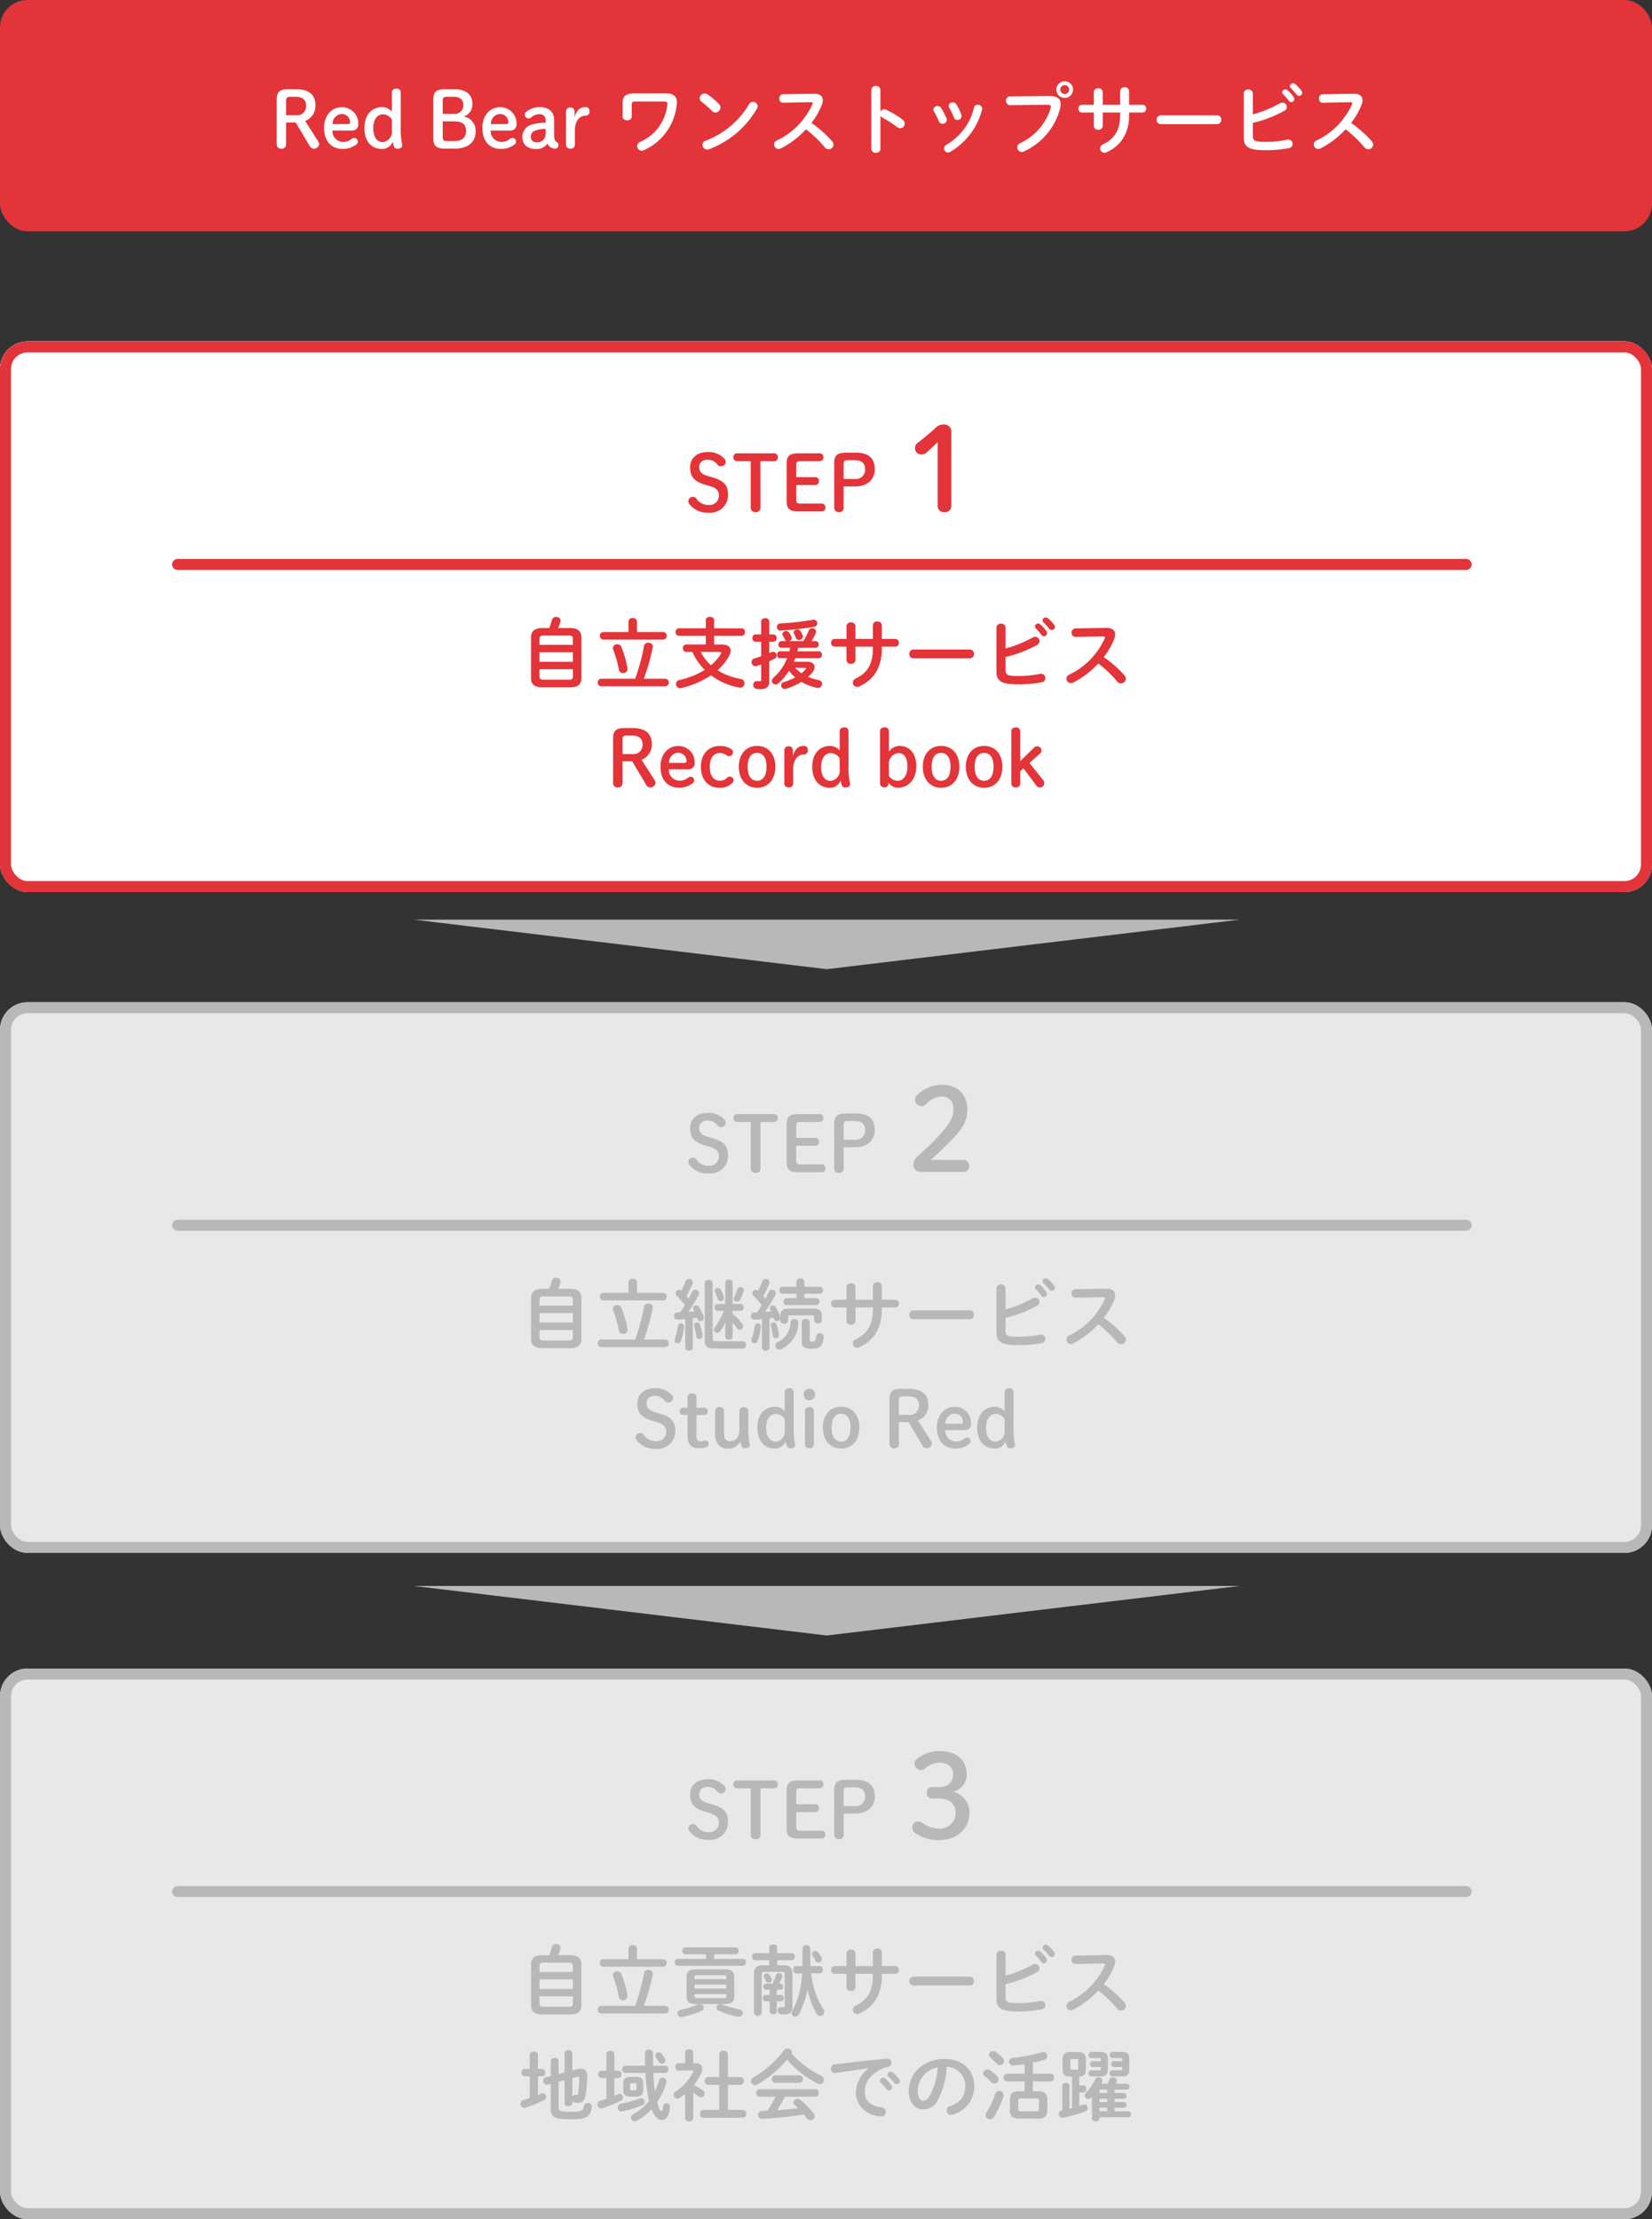
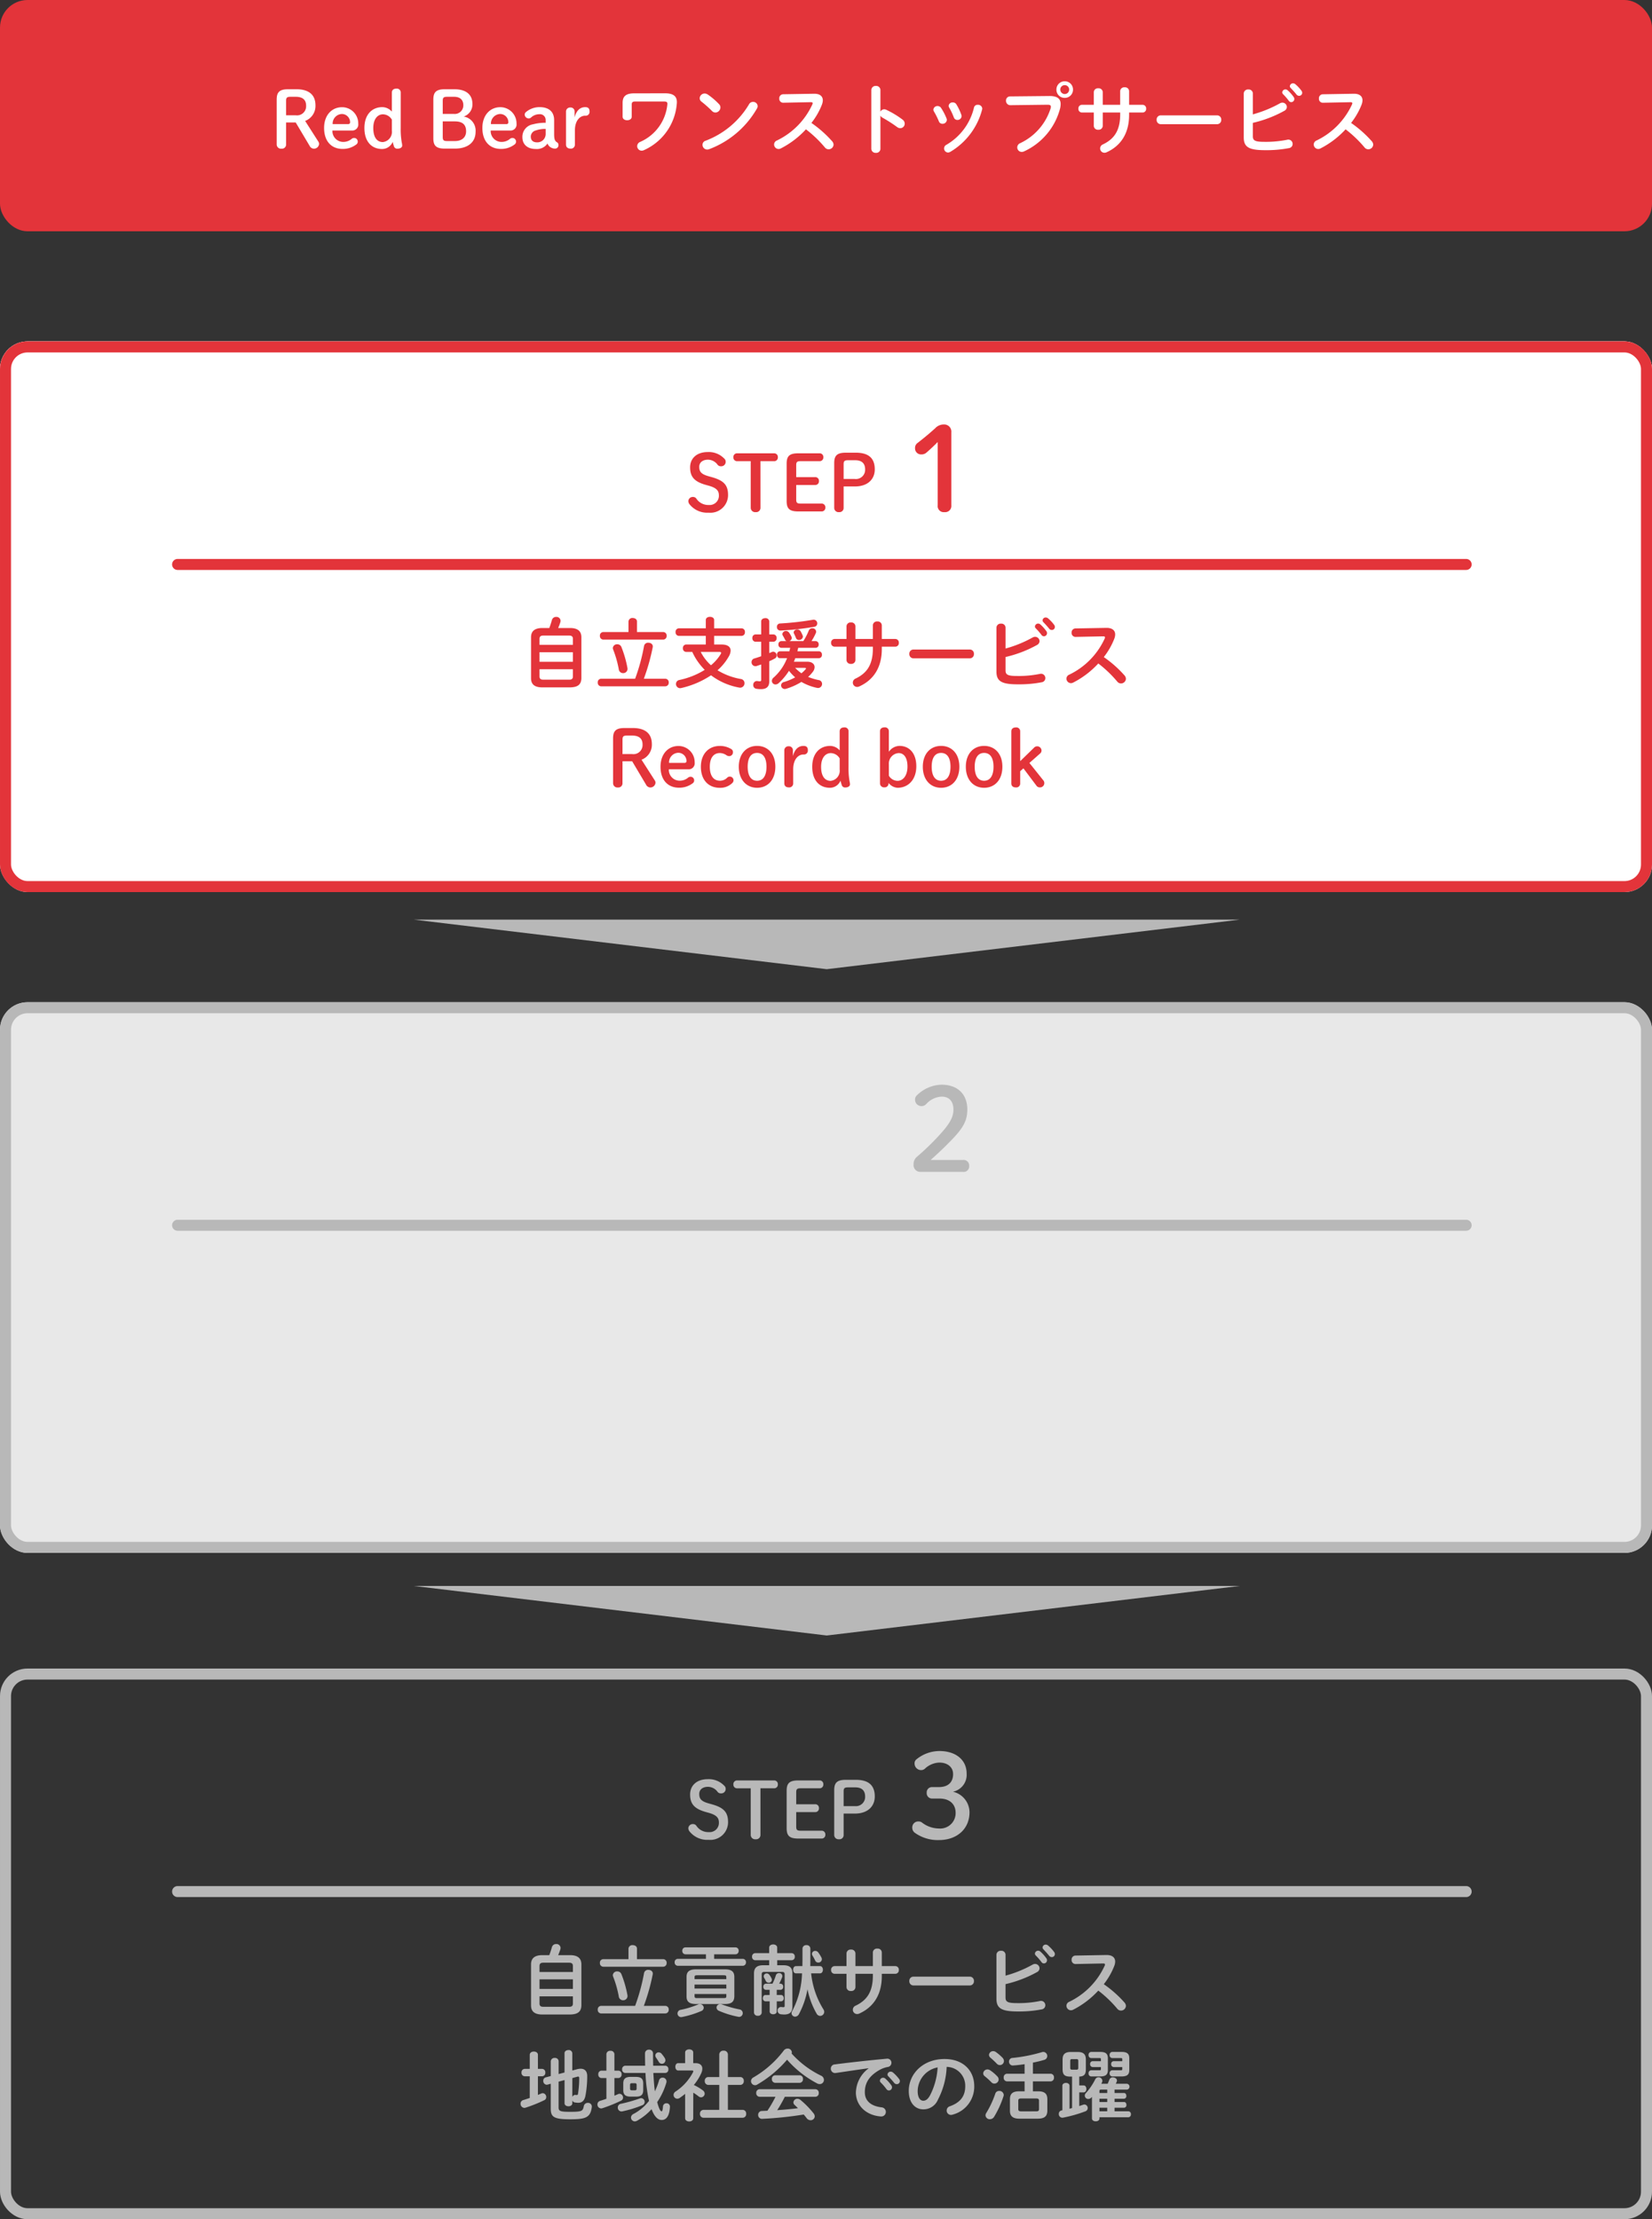
<svg xmlns="http://www.w3.org/2000/svg" width="300" height="403" viewBox="0 0 300 403">
  <rect x="0" y="0" width="300" height="403" fill="#333333" stroke="none" />
  <g transform="translate(-410 -2207)">
    <g transform="translate(410 2269)" fill="#fff" stroke="#e3343a" stroke-width="2">
      <rect width="300" height="70" rx="5" stroke="none" />
      <rect x="1" y="1" width="298" height="68" rx="4" fill="none" />
    </g>
    <rect width="300" height="42" rx="5" transform="translate(410 2207)" fill="#e3343a" />
    <path d="M2.954-4.76H4.7L7.224-.518A.907.907,0,0,0,7.966,0a.937.937,0,0,0,.98-.868.922.922,0,0,0-.2-.518L6.412-5.04A2.9,2.9,0,0,0,8.288-7.868c0-1.82-1.092-2.926-3.472-2.926H3.346c-1.61,0-2.1.546-2.1,1.89V-.8a.777.777,0,0,0,.868.8.755.755,0,0,0,.84-.8Zm0-1.3V-8.68c0-.56.14-.742.784-.742H4.7c1.232,0,1.89.518,1.89,1.624A1.658,1.658,0,0,1,4.7-6.062ZM14.868-3.3a1.09,1.09,0,0,0,1.19-1.232,2.943,2.943,0,0,0-2.94-3c-1.862,0-3.262,1.442-3.262,3.766,0,2.422,1.33,3.808,3.36,3.808a3.994,3.994,0,0,0,2.548-.854.612.612,0,0,0,.2-.49.649.649,0,0,0-.672-.644.7.7,0,0,0-.434.168,2.349,2.349,0,0,1-1.638.546A1.967,1.967,0,0,1,11.368-3.3ZM11.41-4.466A1.741,1.741,0,0,1,13.09-6.3a1.5,1.5,0,0,1,1.484,1.484.309.309,0,0,1-.322.35Zm12.362-5.712a.7.7,0,0,0-.8-.728c-.5,0-.812.266-.812.728v3.444a2.344,2.344,0,0,0-1.722-.812c-1.848,0-3.262,1.316-3.262,3.794,0,2.422,1.274,3.808,3.22,3.808a2.074,2.074,0,0,0,1.918-1.3,6.351,6.351,0,0,0,.21.756A.617.617,0,0,0,23.17,0c.5,0,.868-.224.868-.574a2.878,2.878,0,0,0-.07-.5,13.46,13.46,0,0,1-.2-2.632Zm-1.61,6.916A1.85,1.85,0,0,1,20.524-1.2c-1.036,0-1.736-.826-1.736-2.548,0-1.624.77-2.492,1.764-2.492a1.915,1.915,0,0,1,1.61.966ZM33.6-.014c2.394,0,3.766-1.176,3.766-3.052A2.594,2.594,0,0,0,35.21-5.838a2.312,2.312,0,0,0,1.582-2.268c0-1.68-1.092-2.688-3.318-2.688h-1.68c-1.61,0-2.1.546-2.1,1.89v7c0,1.344.476,1.89,2.1,1.89Zm-2.2-6.3V-8.68c0-.56.14-.742.784-.742H33.46c1.064,0,1.68.532,1.68,1.54A1.556,1.556,0,0,1,33.4-6.314Zm.784,4.928c-.644,0-.784-.182-.784-.742V-4.956h2.17c1.4,0,2.072.56,2.072,1.806,0,1.064-.728,1.764-2.03,1.764ZM43.61-3.3A1.09,1.09,0,0,0,44.8-4.536a2.943,2.943,0,0,0-2.94-3C40-7.532,38.6-6.09,38.6-3.766c0,2.422,1.33,3.808,3.36,3.808a3.994,3.994,0,0,0,2.548-.854.612.612,0,0,0,.2-.49.649.649,0,0,0-.672-.644.7.7,0,0,0-.434.168,2.349,2.349,0,0,1-1.638.546A1.967,1.967,0,0,1,40.11-3.3ZM40.152-4.466A1.741,1.741,0,0,1,41.832-6.3a1.5,1.5,0,0,1,1.484,1.484.309.309,0,0,1-.322.35Zm9.94-.238a8.6,8.6,0,0,0-2.31.28,2.3,2.3,0,0,0-1.918,2.338C45.864-.8,46.746.056,48.3.056a2.335,2.335,0,0,0,2.128-.994,1.323,1.323,0,0,0,.742.784,1.46,1.46,0,0,0,.644.14.609.609,0,0,0,.6-.672.528.528,0,0,0-.294-.49c-.322-.21-.49-.49-.49-1.456V-5.18c0-1.554-.98-2.366-2.646-2.366a3.829,3.829,0,0,0-2.52.938.607.607,0,0,0-.182.42.739.739,0,0,0,.742.7.649.649,0,0,0,.392-.154,2.215,2.215,0,0,1,1.512-.616,1.042,1.042,0,0,1,1.162,1.092Zm0,1.988a1.513,1.513,0,0,1-1.526,1.568c-.84,0-1.176-.42-1.176-1.064a1.182,1.182,0,0,1,.924-1.106,5.126,5.126,0,0,1,1.778-.266ZM55.4-3.3c0-1.75.868-2.688,1.876-2.688a.7.7,0,0,0,.784-.77c0-.5-.2-.784-.784-.784-.952,0-1.61.63-1.932,1.862V-6.762a.7.7,0,0,0-.756-.714.731.731,0,0,0-.8.714v6.02c0,.462.308.728.812.728a.712.712,0,0,0,.8-.728Zm10.766-6.748c-1.512,0-2.1.546-2.1,1.722v2.52c0,.434.42.644.826.644s.826-.21.826-.644V-7.994c0-.42.14-.574.63-.574H71.54c.574,0,.7.126.644.588a8.285,8.285,0,0,1-4.928,6.748.851.851,0,0,0-.546.77.824.824,0,0,0,.812.826.922.922,0,0,0,.42-.1,10.1,10.1,0,0,0,5.95-8.3c.014-.14.028-.28.028-.42,0-1.036-.616-1.6-2.128-1.6Zm13.356.21a1.018,1.018,0,0,0-.56-.182.9.9,0,0,0-.9.854.779.779,0,0,0,.336.63,20.47,20.47,0,0,1,1.9,1.694.888.888,0,0,0,.63.28.947.947,0,0,0,.9-.924.826.826,0,0,0-.252-.6A12.571,12.571,0,0,0,79.52-9.842Zm7.5,1.778a15.594,15.594,0,0,1-7.9,6.622.756.756,0,0,0-.546.742.854.854,0,0,0,.84.854A.99.99,0,0,0,79.8.084,16.814,16.814,0,0,0,88.452-7.28a.835.835,0,0,0,.14-.448.814.814,0,0,0-.854-.77A.8.8,0,0,0,87.024-8.064ZM93.2-9.884a.719.719,0,0,0-.686.784.705.705,0,0,0,.7.756l5.012-.1c.238,0,.35.056.35.182a.522.522,0,0,1-.056.224A13.5,13.5,0,0,1,92.05-1.47a.778.778,0,0,0-.476.714.821.821,0,0,0,.812.812.907.907,0,0,0,.406-.1,16.2,16.2,0,0,0,4.564-3.472A21.586,21.586,0,0,1,100.8-.224a.872.872,0,0,0,.672.336.892.892,0,0,0,.9-.84.984.984,0,0,0-.266-.63A20.809,20.809,0,0,0,98.35-4.676a12.992,12.992,0,0,0,1.918-3.346,2.342,2.342,0,0,0,.154-.756c0-.756-.56-1.232-1.652-1.2Zm17.682-.77a.758.758,0,0,0-.826-.742.765.765,0,0,0-.826.742V.028a.754.754,0,0,0,.826.728.747.747,0,0,0,.826-.728V-6.006a1,1,0,0,0,.406.392,24.73,24.73,0,0,1,2.618,1.68.947.947,0,0,0,.588.21.813.813,0,0,0,.8-.826.9.9,0,0,0-.392-.728A16.416,16.416,0,0,0,111.93-7.07a.862.862,0,0,0-.364-.084.8.8,0,0,0-.686.434Zm11.032,3.276a.747.747,0,0,0-.644-.364.731.731,0,0,0-.77.644.619.619,0,0,0,.1.336,13.558,13.558,0,0,1,.9,1.806.664.664,0,0,0,.644.434.761.761,0,0,0,.8-.686.793.793,0,0,0-.042-.252A10.761,10.761,0,0,0,121.912-7.378Zm2.772-.658a.724.724,0,0,0-.658-.364.7.7,0,0,0-.756.616.609.609,0,0,0,.1.322,12.271,12.271,0,0,1,.84,1.778.66.66,0,0,0,.644.462.732.732,0,0,0,.77-.672.777.777,0,0,0-.042-.238A9.834,9.834,0,0,0,124.684-8.036Zm3.192.56a10.649,10.649,0,0,1-5,6.762.753.753,0,0,0-.434.672.741.741,0,0,0,.714.742.882.882,0,0,0,.392-.112,12.59,12.59,0,0,0,5.8-7.7.963.963,0,0,0,.028-.182.753.753,0,0,0-.812-.672A.648.648,0,0,0,127.876-7.476Zm16.478-4.76a1.485,1.485,0,0,0-1.512,1.5,1.488,1.488,0,0,0,1.512,1.512,1.485,1.485,0,0,0,1.5-1.512A1.482,1.482,0,0,0,144.354-12.236Zm0,.7a.789.789,0,0,1,.8.8.8.8,0,0,1-.8.812.813.813,0,0,1-.812-.812A.8.8,0,0,1,144.354-11.536Zm-9.926,2.044a.734.734,0,0,0-.742.77.789.789,0,0,0,.812.826l6.748-.084c.406,0,.588.1.588.364a1.132,1.132,0,0,1-.042.28A10.437,10.437,0,0,1,136.22-.98a.835.835,0,0,0-.49.742.815.815,0,0,0,.812.826A1.013,1.013,0,0,0,137,.476a11.857,11.857,0,0,0,6.51-7.784,3.439,3.439,0,0,0,.1-.8c0-.938-.574-1.47-2.044-1.456Zm16.828,2.926h3.164v.322c0,2.912-1.05,4.466-3.122,5.46a.806.806,0,0,0-.518.742.782.782,0,0,0,.784.784.924.924,0,0,0,.378-.084c2.548-1.148,4.1-3.388,4.1-6.79v-.434h2.45a.646.646,0,0,0,.644-.7.646.646,0,0,0-.644-.7h-2.45v-2.492a.728.728,0,0,0-.812-.686.728.728,0,0,0-.812.686v2.492h-3.164v-2.3a.73.73,0,0,0-.812-.7.73.73,0,0,0-.812.7v2.3h-2.156a.654.654,0,0,0-.644.7.654.654,0,0,0,.644.7h2.156V-4.13a.728.728,0,0,0,.812.686.728.728,0,0,0,.812-.686Zm10.542.518a.745.745,0,0,0-.756.8.752.752,0,0,0,.756.8h10.22a.752.752,0,0,0,.756-.8.745.745,0,0,0-.756-.8Zm16.716-4a.743.743,0,0,0-.826-.7.751.751,0,0,0-.826.7V-2.03c0,1.736.938,2.3,3.85,2.3a21.564,21.564,0,0,0,4.382-.378.75.75,0,0,0,.644-.742.784.784,0,0,0-.784-.8,1.081,1.081,0,0,0-.21.028,19.348,19.348,0,0,1-4.116.378c-1.68,0-2.114-.21-2.114-1.008V-4.69a21.9,21.9,0,0,0,5.712-2.184.813.813,0,0,0,.462-.7.807.807,0,0,0-.812-.784.963.963,0,0,0-.476.14,21.856,21.856,0,0,1-4.886,1.988Zm5.474.14a10.182,10.182,0,0,1,1.036,1.19.561.561,0,0,0,.462.266.571.571,0,0,0,.56-.56.585.585,0,0,0-.126-.378,6.994,6.994,0,0,0-1.092-1.218.584.584,0,0,0-.392-.154.583.583,0,0,0-.588.532A.5.5,0,0,0,183.988-9.912Zm1.4-1.106c.322.336.714.756,1.036,1.162a.609.609,0,0,0,.49.252.547.547,0,0,0,.56-.532.652.652,0,0,0-.154-.42,7.021,7.021,0,0,0-1.078-1.148.672.672,0,0,0-.42-.168.562.562,0,0,0-.588.518A.463.463,0,0,0,185.388-11.018Zm5.81,1.134a.719.719,0,0,0-.686.784.705.705,0,0,0,.7.756l5.012-.1c.238,0,.35.056.35.182a.522.522,0,0,1-.056.224A13.5,13.5,0,0,1,190.05-1.47a.778.778,0,0,0-.476.714.821.821,0,0,0,.812.812.907.907,0,0,0,.406-.1,16.2,16.2,0,0,0,4.564-3.472A21.586,21.586,0,0,1,198.8-.224a.872.872,0,0,0,.672.336.892.892,0,0,0,.9-.84.984.984,0,0,0-.266-.63,20.809,20.809,0,0,0-3.752-3.318,12.992,12.992,0,0,0,1.918-3.346,2.342,2.342,0,0,0,.154-.756c0-.756-.56-1.232-1.652-1.2Z" transform="translate(459 2234)" fill="#fff" />
    <path d="M75,0l75,9H0Z" transform="translate(635.135 2383) rotate(180)" fill="#b8b8b8" />
    <path d="M75,0l75,9H0Z" transform="translate(635.135 2504) rotate(180)" fill="#b8b8b8" />
    <path d="M-52.773-4.76h1.75L-48.5-.518A.907.907,0,0,0-47.761,0a.937.937,0,0,0,.98-.868.922.922,0,0,0-.2-.518L-49.315-5.04a2.9,2.9,0,0,0,1.876-2.828c0-1.82-1.092-2.926-3.472-2.926h-1.47c-1.61,0-2.1.546-2.1,1.89V-.8a.777.777,0,0,0,.868.8.755.755,0,0,0,.84-.8Zm0-1.3V-8.68c0-.56.14-.742.784-.742h.966c1.232,0,1.89.518,1.89,1.624a1.658,1.658,0,0,1-1.89,1.736ZM-40.859-3.3a1.09,1.09,0,0,0,1.19-1.232,2.943,2.943,0,0,0-2.94-3c-1.862,0-3.262,1.442-3.262,3.766,0,2.422,1.33,3.808,3.36,3.808a3.994,3.994,0,0,0,2.548-.854.612.612,0,0,0,.2-.49.649.649,0,0,0-.672-.644.7.7,0,0,0-.434.168,2.349,2.349,0,0,1-1.638.546A1.967,1.967,0,0,1-44.359-3.3Zm-3.458-1.162A1.741,1.741,0,0,1-42.637-6.3a1.5,1.5,0,0,1,1.484,1.484.309.309,0,0,1-.322.35Zm11.7,3.094a.665.665,0,0,0-.714-.6.6.6,0,0,0-.434.2,1.818,1.818,0,0,1-1.316.546c-1.036,0-1.834-.742-1.834-2.534,0-1.764.8-2.492,1.82-2.492a2.127,2.127,0,0,1,1.19.392.951.951,0,0,0,.518.168.681.681,0,0,0,.672-.672.633.633,0,0,0-.322-.616,3.9,3.9,0,0,0-2.058-.56c-2.016,0-3.444,1.442-3.444,3.78,0,2.366,1.344,3.822,3.444,3.822a3.092,3.092,0,0,0,2.268-.882A.688.688,0,0,0-32.613-1.372ZM-28.329.056c1.946,0,3.318-1.442,3.318-3.822s-1.4-3.78-3.318-3.78-3.318,1.414-3.318,3.78S-30.261.056-28.329.056Zm0-1.274c-1.092,0-1.708-.91-1.708-2.548s.616-2.506,1.708-2.506,1.708.882,1.708,2.506S-27.223-1.218-28.329-1.218ZM-21.777-3.3c0-1.75.868-2.688,1.876-2.688a.7.7,0,0,0,.784-.77c0-.5-.2-.784-.784-.784-.952,0-1.61.63-1.932,1.862V-6.762a.7.7,0,0,0-.756-.714.731.731,0,0,0-.8.714v6.02c0,.462.308.728.812.728a.712.712,0,0,0,.8-.728Zm10.052-6.874a.7.7,0,0,0-.8-.728c-.5,0-.812.266-.812.728v3.444a2.344,2.344,0,0,0-1.722-.812c-1.848,0-3.262,1.316-3.262,3.794,0,2.422,1.274,3.808,3.22,3.808a2.074,2.074,0,0,0,1.918-1.3,6.351,6.351,0,0,0,.21.756.617.617,0,0,0,.644.49c.5,0,.868-.224.868-.574a2.878,2.878,0,0,0-.07-.5,13.46,13.46,0,0,1-.2-2.632Zm-1.61,6.916A1.85,1.85,0,0,1-14.973-1.2c-1.036,0-1.736-.826-1.736-2.548,0-1.624.77-2.492,1.764-2.492a1.915,1.915,0,0,1,1.61.966ZM-4.459-.826A2.226,2.226,0,0,0-2.821.056c1.932,0,3.4-1.47,3.4-3.906,0-2.352-1.26-3.7-3.066-3.7A2.421,2.421,0,0,0-4.4-6.482v-3.7a.7.7,0,0,0-.8-.728c-.5,0-.812.266-.812.728v9.45a.731.731,0,0,0,.8.714.7.7,0,0,0,.756-.714ZM-4.4-4.2A1.9,1.9,0,0,1-2.625-6.244c.952,0,1.6.826,1.6,2.45S-1.813-1.2-2.835-1.2A1.861,1.861,0,0,1-4.4-2.128ZM5.075.056c1.946,0,3.318-1.442,3.318-3.822s-1.4-3.78-3.318-3.78S1.757-6.132,1.757-3.766,3.143.056,5.075.056Zm0-1.274c-1.092,0-1.708-.91-1.708-2.548s.616-2.506,1.708-2.506,1.708.882,1.708,2.506S6.181-1.218,5.075-1.218ZM12.887.056c1.946,0,3.318-1.442,3.318-3.822s-1.4-3.78-3.318-3.78S9.569-6.132,9.569-3.766,10.955.056,12.887.056Zm0-1.274c-1.092,0-1.708-.91-1.708-2.548s.616-2.506,1.708-2.506S14.6-5.39,14.6-3.766,13.993-1.218,12.887-1.218Zm6.552-3.556v-5.4a.7.7,0,0,0-.8-.728c-.5,0-.812.266-.812.728V-.742c0,.462.308.728.812.728a.7.7,0,0,0,.8-.728V-2.954l.588-.518L22.435-.266a.738.738,0,0,0,.574.252.778.778,0,0,0,.812-.77.762.762,0,0,0-.2-.532L21.119-4.452,23.051-6.16a.708.708,0,0,0,.266-.588.793.793,0,0,0-.784-.728.782.782,0,0,0-.574.252Zm14.532-1.2v.532h-3.92a.515.515,0,0,0-.5.56.515.515,0,0,0,.5.56h3.92v.574H28.805a.571.571,0,0,0-.546.588.571.571,0,0,0,.546.588h5.166v.588h-3.92a.515.515,0,0,0-.5.56.515.515,0,0,0,.5.56h3.92v.462c0,.266-.07.364-.378.364A2.839,2.839,0,0,1,33.019-.1a.7.7,0,0,0-.854.7.672.672,0,0,0,.588.686,5.285,5.285,0,0,0,1.05.084c1.008,0,1.6-.378,1.6-1.568V-.868h2.268c1.512,0,1.9-.364,1.9-1.288v-.42h1.092a.561.561,0,0,0,.574-.588.561.561,0,0,0-.574-.588H39.571v-.406c0-.924-.392-1.288-1.9-1.288H35.4v-.532h2.436c.84,0,1.26-.392,1.26-1.078v-.77c0-.686-.42-1.078-1.26-1.078H35.4V-9.45h4.956a.588.588,0,0,0,.574-.63.581.581,0,0,0-.574-.63H35.4v-.714a.657.657,0,0,0-.728-.6.629.629,0,0,0-.7.588v.728h-4.76a.581.581,0,0,0-.56.616.615.615,0,0,0,.56.644h4.76V-8.9H31.7c-.84,0-1.26.392-1.26,1.078v.77c.014.784.546,1.064,1.26,1.078Zm-1.792-1.05c-.224,0-.364-.028-.364-.28v-.266c0-.2.07-.28.364-.28h1.792v.826Zm3.22-.826h1.96c.294,0,.364.084.364.28v.266c0,.2-.07.28-.364.28H35.4Zm0,3.528h2.156c.5,0,.588.042.588.322v.252H35.4Zm2.744,1.75v.266c0,.28-.084.322-.588.322H35.4v-.588Zm9.842-3.29v.714H44.6a.517.517,0,0,0-.49.574A.525.525,0,0,0,44.6-4h3.388v.742H43.141a.542.542,0,0,0-.518.588.542.542,0,0,0,.518.588h3.92a16.8,16.8,0,0,1-4.284,1.75.617.617,0,0,0-.518.616A.633.633,0,0,0,42.9.924,1.4,1.4,0,0,0,43.127.9a17.073,17.073,0,0,0,4.914-2.2L47.985-.028v.84c0,.364.364.546.714.546s.714-.182.714-.546v-.84l-.07-1.33A16.3,16.3,0,0,0,54.327.784a1.559,1.559,0,0,0,.238.028.657.657,0,0,0,.672-.686.665.665,0,0,0-.56-.672,16.745,16.745,0,0,1-4.354-1.54H54.3a.534.534,0,0,0,.518-.588.534.534,0,0,0-.518-.588H49.413V-4h3.472a.516.516,0,0,0,.49-.574.509.509,0,0,0-.49-.574H49.413v-.714h4.62a.532.532,0,0,0,.5-.588.532.532,0,0,0-.5-.588h-3.08a6.891,6.891,0,0,0,.434-.714.588.588,0,0,0,.084-.294.507.507,0,0,0-.238-.42h3.234A.553.553,0,0,0,55-9.086a.548.548,0,0,0-.532-.6H52.311a.854.854,0,0,0,.224-.168,5.815,5.815,0,0,0,.644-.868.73.73,0,0,0,.112-.336.693.693,0,0,0-.714-.616.661.661,0,0,0-.588.336,4.948,4.948,0,0,1-.518.714.617.617,0,0,0-.154.406.6.6,0,0,0,.364.532h-1.12V-11.41c0-.392-.35-.574-.7-.574s-.714.182-.714.574v1.722h-.98V-11.41c0-.392-.35-.574-.7-.574s-.7.182-.7.574v1.722h-1.05a.63.63,0,0,0,.378-.546.852.852,0,0,0-.168-.462,3.994,3.994,0,0,0-.588-.686.723.723,0,0,0-.518-.224.665.665,0,0,0-.686.6.546.546,0,0,0,.154.364,5.454,5.454,0,0,1,.532.686.753.753,0,0,0,.294.266H42.987a.555.555,0,0,0-.518.6.559.559,0,0,0,.518.616h3.206a.512.512,0,0,0-.252.434.6.6,0,0,0,.14.364c.14.182.266.378.406.588l.028.042H43.631a.532.532,0,0,0-.5.588.532.532,0,0,0,.5.588Zm-.378-1.176a.552.552,0,0,0,.14-.35.609.609,0,0,0-.1-.322,5.366,5.366,0,0,0-.462-.644.548.548,0,0,0-.14-.112h3.234a.809.809,0,0,0-.252.308,7.379,7.379,0,0,1-.63,1.12ZM-60.984,13.68a8.391,8.391,0,0,0,3.416,6.734.644.644,0,0,0,.42.168.533.533,0,0,0,.518-.5.543.543,0,0,0-.21-.434A7.432,7.432,0,0,1-59.7,13.68,7.432,7.432,0,0,1-56.84,7.716a.543.543,0,0,0,.21-.434.533.533,0,0,0-.518-.5.644.644,0,0,0-.42.168A8.391,8.391,0,0,0-60.984,13.68Zm14.518,6.146c1.162-.028,2.016-.35,2.044-1.652V10.726c0-1.078-.63-1.68-2.044-1.68h-2.17c.14-.336.28-.686.392-1.05A.951.951,0,0,0-48.2,7.73a.735.735,0,0,0-.8-.7.767.767,0,0,0-.77.56c-.14.49-.294.98-.476,1.456H-51.52c-1.414,0-2.044.6-2.044,1.68v7.448c0,1.078.63,1.652,2.044,1.652Zm-4.886-1.4c-.434,0-.672-.154-.672-.6v-1.3h6.062v1.3c0,.378-.14.6-.672.6Zm-.672-4.984h6.062v1.736h-6.062Zm6.062-1.344h-6.062V11.034c0-.378.14-.616.672-.616h4.718c.532,0,.672.238.672.616Zm10.094-2.324H-40.46a.627.627,0,0,0-.6.686.635.635,0,0,0,.6.686h10.906a.637.637,0,0,0,.616-.686.629.629,0,0,0-.616-.686h-4.774V7.856c0-.42-.378-.63-.77-.63a.69.69,0,0,0-.77.63Zm-4.984,8.484a.627.627,0,0,0-.6.686.635.635,0,0,0,.6.686h11.676a.637.637,0,0,0,.616-.686.629.629,0,0,0-.616-.686h-3.906a36.7,36.7,0,0,0,1.61-5.7c.112-.546-.336-.84-.784-.84a.734.734,0,0,0-.784.574,35.108,35.108,0,0,1-1.624,5.964Zm3.22-1.722a.778.778,0,0,0,.784.7.779.779,0,0,0,.784-.966,19.943,19.943,0,0,0-1.092-3.78.774.774,0,0,0-.756-.49.75.75,0,0,0-.8.672.883.883,0,0,0,.07.308A19.257,19.257,0,0,1-37.632,16.536Zm17.318-4.494V10.474h5a.624.624,0,0,0,.588-.686.616.616,0,0,0-.588-.686h-5V7.59c0-.392-.378-.574-.756-.574s-.756.182-.756.574V9.1H-26.74a.615.615,0,0,0-.574.686.622.622,0,0,0,.574.686h4.914v1.568H-25.4a.612.612,0,0,0-.588.672.612.612,0,0,0,.588.672h1.12a10.363,10.363,0,0,0,.756,1.4,11.957,11.957,0,0,0,1.5,1.862,14.3,14.3,0,0,1-4.606,1.834.732.732,0,0,0-.616.714.755.755,0,0,0,.756.77,1.242,1.242,0,0,0,.21-.028,16.317,16.317,0,0,0,5.4-2.31,12.036,12.036,0,0,0,5.1,2.226.8.8,0,0,0,.98-.8.759.759,0,0,0-.686-.756A12,12,0,0,1-19.7,16.718a9.648,9.648,0,0,0,2.086-2.576,2.192,2.192,0,0,0,.294-.994c0-.7-.574-1.106-1.624-1.106Zm.966,1.344c.21,0,.308.056.308.168a.369.369,0,0,1-.07.21,8.161,8.161,0,0,1-1.778,2.044,8.3,8.3,0,0,1-1.862-2.422ZM-6.5,12.644c-.056.21-.1.42-.154.63H-8.372a.551.551,0,0,0-.518.616c0,.322.168.63.518.63h1.3a9.089,9.089,0,0,1-2.464,3.542.773.773,0,0,0-.294.588.654.654,0,0,0,.658.644.88.88,0,0,0,.574-.238,10.772,10.772,0,0,0,1.876-2.24,9.015,9.015,0,0,0,1.12,1.19,10.554,10.554,0,0,1-2.058.854.635.635,0,0,0-.5.6.669.669,0,0,0,.672.658.793.793,0,0,0,.252-.042,11.56,11.56,0,0,0,2.772-1.246A9.5,9.5,0,0,0-1.652,19.91a1.081,1.081,0,0,0,.21.028.737.737,0,0,0,.728-.756A.693.693,0,0,0-1.33,18.5a10.969,10.969,0,0,1-1.918-.574,6.2,6.2,0,0,0,.882-.966,1.38,1.38,0,0,0,.294-.812c0-.56-.476-.98-1.3-.98H-5.838a5.119,5.119,0,0,0,.252-.644h4.312A.561.561,0,0,0-.742,13.9a.566.566,0,0,0-.532-.63h-3.92c.056-.21.1-.42.14-.63h3.192a.556.556,0,0,0,.532-.6.561.561,0,0,0-.532-.616h-.77A11.578,11.578,0,0,0-1.848,9.97a.667.667,0,0,0,.056-.28.658.658,0,0,0-.7-.6.684.684,0,0,0-.644.434,11.224,11.224,0,0,1-.98,1.9H-6.678a.624.624,0,0,0,.462-.56.685.685,0,0,0-.07-.266,5.164,5.164,0,0,0-.406-.7.683.683,0,0,0-.56-.308.628.628,0,0,0-.672.546.54.54,0,0,0,.084.28c.126.21.266.462.392.728a.483.483,0,0,0,.294.28H-8.12a.546.546,0,0,0-.518.6.551.551,0,0,0,.518.616Zm2.66,3.64c.126,0,.2.028.2.1a.308.308,0,0,1-.084.168,5.2,5.2,0,0,1-.742.714,8.376,8.376,0,0,1-1.134-.98ZM-10.3,11.538h.756a.61.61,0,0,0,.574-.672.6.6,0,0,0-.574-.658H-10.3V7.856a.648.648,0,0,0-.728-.6c-.378,0-.742.2-.742.6v2.352H-12.81a.6.6,0,0,0-.56.658.608.608,0,0,0,.56.672h1.036V14.17c-.434.154-.854.294-1.246.406a.683.683,0,0,0-.5.658.708.708,0,0,0,.686.742.655.655,0,0,0,.224-.028c.266-.084.546-.182.84-.28V18.44c0,.224-.07.28-.266.28a1.866,1.866,0,0,1-.392-.042.677.677,0,0,0-.784.714.654.654,0,0,0,.574.686,4.575,4.575,0,0,0,.8.07c1.064,0,1.54-.476,1.54-1.428V15.08c.35-.154.686-.322.994-.49a.619.619,0,0,0,.35-.56.677.677,0,0,0-.63-.686.748.748,0,0,0-.28.07c-.14.056-.28.126-.434.182Zm7.938-3.99A53.606,53.606,0,0,1-8.33,8.22a.59.59,0,0,0-.588.63.62.62,0,0,0,.644.658,51.247,51.247,0,0,0,6.146-.686.6.6,0,0,0,.532-.6A.65.65,0,0,0-2.366,7.548ZM-5.8,10.082a7.863,7.863,0,0,1,.35.784.554.554,0,0,0,.532.35.7.7,0,0,0,.728-.6.55.55,0,0,0-.042-.2,6.355,6.355,0,0,0-.364-.756.7.7,0,0,0-.6-.35c-.336,0-.672.224-.672.532A.568.568,0,0,0-5.8,10.082ZM5.348,12.434H8.512v.322c0,2.912-1.05,4.466-3.122,5.46a.806.806,0,0,0-.518.742.782.782,0,0,0,.784.784.924.924,0,0,0,.378-.084c2.548-1.148,4.1-3.388,4.1-6.79v-.434h2.45a.7.7,0,0,0,0-1.4h-2.45V8.542a.728.728,0,0,0-.812-.686.728.728,0,0,0-.812.686v2.492H5.348v-2.3a.73.73,0,0,0-.812-.7.73.73,0,0,0-.812.7v2.3H1.568a.7.7,0,0,0,0,1.4H3.724V14.87a.728.728,0,0,0,.812.686.728.728,0,0,0,.812-.686Zm10.542.518a.8.8,0,0,0,0,1.6H26.11a.8.8,0,0,0,0-1.6Zm16.716-4a.743.743,0,0,0-.826-.7.751.751,0,0,0-.826.7V16.97c0,1.736.938,2.3,3.85,2.3a21.564,21.564,0,0,0,4.382-.378.75.75,0,0,0,.644-.742.784.784,0,0,0-.784-.8,1.081,1.081,0,0,0-.21.028,19.348,19.348,0,0,1-4.116.378c-1.68,0-2.114-.21-2.114-1.008V14.31a21.9,21.9,0,0,0,5.712-2.184.776.776,0,0,0-.35-1.484.963.963,0,0,0-.476.14,21.855,21.855,0,0,1-4.886,1.988Zm5.474.14a10.183,10.183,0,0,1,1.036,1.19.561.561,0,0,0,.462.266.571.571,0,0,0,.56-.56.585.585,0,0,0-.126-.378A6.994,6.994,0,0,0,38.92,8.388a.586.586,0,0,0-.98.378A.5.5,0,0,0,38.08,9.088Zm1.4-1.106c.322.336.714.756,1.036,1.162a.609.609,0,0,0,.49.252.547.547,0,0,0,.56-.532.652.652,0,0,0-.154-.42A7.02,7.02,0,0,0,40.334,7.3a.672.672,0,0,0-.42-.168.562.562,0,0,0-.588.518A.463.463,0,0,0,39.48,7.982Zm5.81,1.134A.719.719,0,0,0,44.6,9.9a.705.705,0,0,0,.7.756l5.012-.1c.238,0,.35.056.35.182a.522.522,0,0,1-.056.224,13.5,13.5,0,0,1-6.468,6.566.778.778,0,0,0-.476.714.821.821,0,0,0,.812.812.907.907,0,0,0,.406-.1,16.2,16.2,0,0,0,4.564-3.472,21.586,21.586,0,0,1,3.444,3.29.872.872,0,0,0,.672.336.892.892,0,0,0,.9-.84.984.984,0,0,0-.266-.63,20.809,20.809,0,0,0-3.752-3.318,12.992,12.992,0,0,0,1.918-3.346,2.342,2.342,0,0,0,.154-.756c0-.756-.56-1.232-1.652-1.2ZM60.984,13.68a8.391,8.391,0,0,0-3.416-6.734.644.644,0,0,0-.42-.168.533.533,0,0,0-.518.5.543.543,0,0,0,.21.434A7.432,7.432,0,0,1,59.7,13.68a7.432,7.432,0,0,1-2.856,5.964.543.543,0,0,0-.21.434.533.533,0,0,0,.518.5.644.644,0,0,0,.42-.168A8.391,8.391,0,0,0,60.984,13.68Z" transform="translate(560 2300)" fill="#e3343a" />
    <g transform="translate(0 208)">
      <g transform="translate(410 2061)" fill="#fff" stroke="#e3343a" stroke-width="2">
        <rect width="300" height="100" rx="5" stroke="none" />
        <rect x="1" y="1" width="298" height="98" rx="4" fill="none" />
      </g>
      <path d="M-46.466.826C-45.3.8-44.45.476-44.422-.826V-8.274c0-1.078-.63-1.68-2.044-1.68h-2.17c.14-.336.28-.686.392-1.05a.951.951,0,0,0,.042-.266.735.735,0,0,0-.8-.7.767.767,0,0,0-.77.56c-.14.49-.294.98-.476,1.456H-51.52c-1.414,0-2.044.6-2.044,1.68V-.826c0,1.078.63,1.652,2.044,1.652Zm-4.886-1.4c-.434,0-.672-.154-.672-.6v-1.3h6.062v1.3c0,.378-.14.6-.672.6Zm-.672-4.984h6.062v1.736h-6.062ZM-45.962-6.9h-6.062V-7.966c0-.378.14-.616.672-.616h4.718c.532,0,.672.238.672.616Zm10.094-2.324H-40.46a.627.627,0,0,0-.6.686.635.635,0,0,0,.6.686h10.906a.637.637,0,0,0,.616-.686.629.629,0,0,0-.616-.686h-4.774v-1.918c0-.42-.378-.63-.77-.63a.69.69,0,0,0-.77.63ZM-40.852-.742a.627.627,0,0,0-.6.686.635.635,0,0,0,.6.686h11.676a.637.637,0,0,0,.616-.686.629.629,0,0,0-.616-.686h-3.906a36.7,36.7,0,0,0,1.61-5.7c.112-.546-.336-.84-.784-.84a.734.734,0,0,0-.784.574A35.108,35.108,0,0,1-34.664-.742Zm3.22-1.722a.778.778,0,0,0,.784.7.779.779,0,0,0,.784-.966,19.943,19.943,0,0,0-1.092-3.78A.774.774,0,0,0-37.912-7a.75.75,0,0,0-.8.672.883.883,0,0,0,.07.308A19.257,19.257,0,0,1-37.632-2.464Zm17.318-4.494V-8.526h5a.624.624,0,0,0,.588-.686.616.616,0,0,0-.588-.686h-5V-11.41c0-.392-.378-.574-.756-.574s-.756.182-.756.574V-9.9H-26.74a.615.615,0,0,0-.574.686.622.622,0,0,0,.574.686h4.914v1.568H-25.4a.612.612,0,0,0-.588.672.612.612,0,0,0,.588.672h1.12a10.363,10.363,0,0,0,.756,1.4,11.957,11.957,0,0,0,1.5,1.862A14.3,14.3,0,0,1-26.628-.518.732.732,0,0,0-27.244.2a.755.755,0,0,0,.756.77,1.242,1.242,0,0,0,.21-.028,16.317,16.317,0,0,0,5.4-2.31,12.036,12.036,0,0,0,5.1,2.226.8.8,0,0,0,.98-.8A.759.759,0,0,0-15.484-.7,12,12,0,0,1-19.7-2.282a9.648,9.648,0,0,0,2.086-2.576,2.192,2.192,0,0,0,.294-.994c0-.7-.574-1.106-1.624-1.106Zm.966,1.344c.21,0,.308.056.308.168a.369.369,0,0,1-.07.21,8.161,8.161,0,0,1-1.778,2.044A8.3,8.3,0,0,1-22.75-5.614ZM-6.5-6.356c-.056.21-.1.42-.154.63H-8.372a.551.551,0,0,0-.518.616c0,.322.168.63.518.63h1.3A9.089,9.089,0,0,1-9.534-.938a.773.773,0,0,0-.294.588A.654.654,0,0,0-9.17.294.88.88,0,0,0-8.6.056,10.772,10.772,0,0,0-6.72-2.184,9.015,9.015,0,0,0-5.6-.994,10.554,10.554,0,0,1-7.658-.14a.635.635,0,0,0-.5.6.669.669,0,0,0,.672.658.793.793,0,0,0,.252-.042A11.56,11.56,0,0,0-4.466-.168,9.5,9.5,0,0,0-1.652.91a1.081,1.081,0,0,0,.21.028A.737.737,0,0,0-.714.182.693.693,0,0,0-1.33-.5a10.969,10.969,0,0,1-1.918-.574,6.2,6.2,0,0,0,.882-.966,1.38,1.38,0,0,0,.294-.812c0-.56-.476-.98-1.3-.98H-5.838a5.119,5.119,0,0,0,.252-.644h4.312A.561.561,0,0,0-.742-5.1a.566.566,0,0,0-.532-.63h-3.92c.056-.21.1-.42.14-.63h3.192a.556.556,0,0,0,.532-.6.561.561,0,0,0-.532-.616h-.77A11.578,11.578,0,0,0-1.848-9.03a.667.667,0,0,0,.056-.28.658.658,0,0,0-.7-.6.684.684,0,0,0-.644.434,11.224,11.224,0,0,1-.98,1.9H-6.678a.624.624,0,0,0,.462-.56.685.685,0,0,0-.07-.266,5.164,5.164,0,0,0-.406-.7.683.683,0,0,0-.56-.308.628.628,0,0,0-.672.546.54.54,0,0,0,.084.28c.126.21.266.462.392.728a.483.483,0,0,0,.294.28H-8.12a.546.546,0,0,0-.518.6.551.551,0,0,0,.518.616Zm2.66,3.64c.126,0,.2.028.2.1a.308.308,0,0,1-.084.168,5.2,5.2,0,0,1-.742.714A8.376,8.376,0,0,1-5.6-2.716ZM-10.3-7.462h.756a.61.61,0,0,0,.574-.672.6.6,0,0,0-.574-.658H-10.3v-2.352a.648.648,0,0,0-.728-.6c-.378,0-.742.2-.742.6v2.352H-12.81a.6.6,0,0,0-.56.658.608.608,0,0,0,.56.672h1.036V-4.83c-.434.154-.854.294-1.246.406a.683.683,0,0,0-.5.658.708.708,0,0,0,.686.742.655.655,0,0,0,.224-.028c.266-.084.546-.182.84-.28V-.56c0,.224-.07.28-.266.28a1.866,1.866,0,0,1-.392-.042.677.677,0,0,0-.784.714.654.654,0,0,0,.574.686,4.575,4.575,0,0,0,.8.07c1.064,0,1.54-.476,1.54-1.428V-3.92c.35-.154.686-.322.994-.49a.619.619,0,0,0,.35-.56.677.677,0,0,0-.63-.686.748.748,0,0,0-.28.07c-.14.056-.28.126-.434.182Zm7.938-3.99a53.606,53.606,0,0,1-5.964.672.59.59,0,0,0-.588.63.62.62,0,0,0,.644.658,51.247,51.247,0,0,0,6.146-.686.6.6,0,0,0,.532-.6A.65.65,0,0,0-2.366-11.452ZM-5.8-8.918a7.863,7.863,0,0,1,.35.784.554.554,0,0,0,.532.35.7.7,0,0,0,.728-.6.55.55,0,0,0-.042-.2,6.355,6.355,0,0,0-.364-.756.7.7,0,0,0-.6-.35c-.336,0-.672.224-.672.532A.568.568,0,0,0-5.8-8.918ZM5.348-6.566H8.512v.322c0,2.912-1.05,4.466-3.122,5.46a.806.806,0,0,0-.518.742.782.782,0,0,0,.784.784A.924.924,0,0,0,6.034.658c2.548-1.148,4.1-3.388,4.1-6.79v-.434h2.45a.646.646,0,0,0,.644-.7.646.646,0,0,0-.644-.7h-2.45v-2.492a.728.728,0,0,0-.812-.686.728.728,0,0,0-.812.686v2.492H5.348v-2.3a.73.73,0,0,0-.812-.7.73.73,0,0,0-.812.7v2.3H1.568a.654.654,0,0,0-.644.7.654.654,0,0,0,.644.7H3.724V-4.13a.728.728,0,0,0,.812.686.728.728,0,0,0,.812-.686Zm10.542.518a.745.745,0,0,0-.756.8.752.752,0,0,0,.756.8H26.11a.752.752,0,0,0,.756-.8.745.745,0,0,0-.756-.8Zm16.716-4a.743.743,0,0,0-.826-.7.751.751,0,0,0-.826.7V-2.03c0,1.736.938,2.3,3.85,2.3a21.564,21.564,0,0,0,4.382-.378.75.75,0,0,0,.644-.742.784.784,0,0,0-.784-.8,1.081,1.081,0,0,0-.21.028,19.348,19.348,0,0,1-4.116.378c-1.68,0-2.114-.21-2.114-1.008V-4.69a21.9,21.9,0,0,0,5.712-2.184.813.813,0,0,0,.462-.7.807.807,0,0,0-.812-.784.963.963,0,0,0-.476.14A21.855,21.855,0,0,1,32.606-6.23Zm5.474.14a10.183,10.183,0,0,1,1.036,1.19.561.561,0,0,0,.462.266.571.571,0,0,0,.56-.56.585.585,0,0,0-.126-.378,6.994,6.994,0,0,0-1.092-1.218.584.584,0,0,0-.392-.154.583.583,0,0,0-.588.532A.5.5,0,0,0,38.08-9.912Zm1.4-1.106c.322.336.714.756,1.036,1.162a.609.609,0,0,0,.49.252.547.547,0,0,0,.56-.532.652.652,0,0,0-.154-.42A7.02,7.02,0,0,0,40.334-11.7a.672.672,0,0,0-.42-.168.562.562,0,0,0-.588.518A.463.463,0,0,0,39.48-11.018Zm5.81,1.134A.719.719,0,0,0,44.6-9.1a.705.705,0,0,0,.7.756l5.012-.1c.238,0,.35.056.35.182a.522.522,0,0,1-.056.224A13.5,13.5,0,0,1,44.142-1.47a.778.778,0,0,0-.476.714.821.821,0,0,0,.812.812.907.907,0,0,0,.406-.1,16.2,16.2,0,0,0,4.564-3.472,21.586,21.586,0,0,1,3.444,3.29.872.872,0,0,0,.672.336.892.892,0,0,0,.9-.84.984.984,0,0,0-.266-.63,20.809,20.809,0,0,0-3.752-3.318A12.992,12.992,0,0,0,52.36-8.022a2.342,2.342,0,0,0,.154-.756c0-.756-.56-1.232-1.652-1.2ZM-36.953,14.24h1.75l2.52,4.242a.907.907,0,0,0,.742.518.937.937,0,0,0,.98-.868.922.922,0,0,0-.2-.518L-33.5,13.96a2.9,2.9,0,0,0,1.876-2.828c0-1.82-1.092-2.926-3.472-2.926h-1.47c-1.61,0-2.1.546-2.1,1.89V18.2a.777.777,0,0,0,.868.8.755.755,0,0,0,.84-.8Zm0-1.3V10.32c0-.56.14-.742.784-.742h.966c1.232,0,1.89.518,1.89,1.624a1.658,1.658,0,0,1-1.89,1.736ZM-25.039,15.7a1.09,1.09,0,0,0,1.19-1.232,2.943,2.943,0,0,0-2.94-3c-1.862,0-3.262,1.442-3.262,3.766,0,2.422,1.33,3.808,3.36,3.808a3.994,3.994,0,0,0,2.548-.854.612.612,0,0,0,.2-.49.649.649,0,0,0-.672-.644.7.7,0,0,0-.434.168,2.349,2.349,0,0,1-1.638.546A1.967,1.967,0,0,1-28.539,15.7ZM-28.5,14.534a1.741,1.741,0,0,1,1.68-1.834,1.5,1.5,0,0,1,1.484,1.484.309.309,0,0,1-.322.35Zm11.7,3.094a.665.665,0,0,0-.714-.6.6.6,0,0,0-.434.2,1.818,1.818,0,0,1-1.316.546c-1.036,0-1.834-.742-1.834-2.534,0-1.764.8-2.492,1.82-2.492a2.127,2.127,0,0,1,1.19.392.951.951,0,0,0,.518.168.681.681,0,0,0,.672-.672.633.633,0,0,0-.322-.616,3.9,3.9,0,0,0-2.058-.56c-2.016,0-3.444,1.442-3.444,3.78,0,2.366,1.344,3.822,3.444,3.822A3.092,3.092,0,0,0-17,18.174.688.688,0,0,0-16.793,17.628Zm4.284,1.428c1.946,0,3.318-1.442,3.318-3.822s-1.4-3.78-3.318-3.78-3.318,1.414-3.318,3.78S-14.441,19.056-12.509,19.056Zm0-1.274c-1.092,0-1.708-.91-1.708-2.548s.616-2.506,1.708-2.506,1.708.882,1.708,2.506S-11.4,17.782-12.509,17.782ZM-5.957,15.7c0-1.75.868-2.688,1.876-2.688a.7.7,0,0,0,.784-.77c0-.5-.2-.784-.784-.784-.952,0-1.61.63-1.932,1.862V12.238a.7.7,0,0,0-.756-.714.731.731,0,0,0-.8.714v6.02c0,.462.308.728.812.728a.712.712,0,0,0,.8-.728ZM4.095,8.822a.7.7,0,0,0-.8-.728c-.5,0-.812.266-.812.728v3.444a2.344,2.344,0,0,0-1.722-.812c-1.848,0-3.262,1.316-3.262,3.794,0,2.422,1.274,3.808,3.22,3.808a2.074,2.074,0,0,0,1.918-1.3,6.351,6.351,0,0,0,.21.756.617.617,0,0,0,.644.49c.5,0,.868-.224.868-.574a2.878,2.878,0,0,0-.07-.5,13.46,13.46,0,0,1-.2-2.632Zm-1.61,6.916A1.85,1.85,0,0,1,.847,17.8c-1.036,0-1.736-.826-1.736-2.548,0-1.624.77-2.492,1.764-2.492a1.915,1.915,0,0,1,1.61.966Zm8.876,2.436A2.226,2.226,0,0,0,13,19.056c1.932,0,3.4-1.47,3.4-3.906,0-2.352-1.26-3.7-3.066-3.7a2.421,2.421,0,0,0-1.918,1.064v-3.7a.7.7,0,0,0-.8-.728c-.5,0-.812.266-.812.728v9.45a.731.731,0,0,0,.8.714.7.7,0,0,0,.756-.714Zm.056-3.374a1.9,1.9,0,0,1,1.778-2.044c.952,0,1.6.826,1.6,2.45s-.784,2.59-1.806,2.59a1.861,1.861,0,0,1-1.568-.924ZM20.9,19.056c1.946,0,3.318-1.442,3.318-3.822s-1.4-3.78-3.318-3.78-3.318,1.414-3.318,3.78S18.963,19.056,20.9,19.056Zm0-1.274c-1.092,0-1.708-.91-1.708-2.548s.616-2.506,1.708-2.506,1.708.882,1.708,2.506S22,17.782,20.9,17.782Zm7.812,1.274c1.946,0,3.318-1.442,3.318-3.822s-1.4-3.78-3.318-3.78-3.318,1.414-3.318,3.78S26.775,19.056,28.707,19.056Zm0-1.274c-1.092,0-1.708-.91-1.708-2.548s.616-2.506,1.708-2.506,1.708.882,1.708,2.506S29.813,17.782,28.707,17.782Zm6.552-3.556v-5.4a.7.7,0,0,0-.8-.728c-.5,0-.812.266-.812.728v9.436c0,.462.308.728.812.728a.7.7,0,0,0,.8-.728V16.046l.588-.518,2.408,3.206a.738.738,0,0,0,.574.252.778.778,0,0,0,.812-.77.762.762,0,0,0-.2-.532l-2.506-3.136,1.932-1.708a.708.708,0,0,0,.266-.588.793.793,0,0,0-.784-.728.782.782,0,0,0-.574.252Z" transform="translate(560 2123)" fill="#e3343a" />
      <path d="M-13.3-4.8c1.4.392,1.848.9,1.848,1.736A1.674,1.674,0,0,1-13.286-1.3a2.574,2.574,0,0,1-2.282-1.19.735.735,0,0,0-.588-.266A.8.8,0,0,0-17-2a1,1,0,0,0,.238.6A4.1,4.1,0,0,0-13.314.1,3.209,3.209,0,0,0-9.786-3.094c0-1.82-.77-2.646-2.968-3.262l-.5-.14c-1.386-.378-1.764-.826-1.764-1.736,0-.756.588-1.288,1.582-1.288a2.163,2.163,0,0,1,1.764.938.756.756,0,0,0,.6.252.8.8,0,0,0,.854-.84.757.757,0,0,0-.28-.574,3.875,3.875,0,0,0-3-1.162c-1.946,0-3.178,1.12-3.178,2.772,0,1.694.742,2.6,2.87,3.192Zm9.394-4.452h2.478a.661.661,0,0,0,.686-.714.661.661,0,0,0-.686-.714H-8.134a.661.661,0,0,0-.686.714.661.661,0,0,0,.686.714H-5.67V-.8a.8.8,0,0,0,.9.8.777.777,0,0,0,.868-.8Zm7.28,7.7c-.644,0-.784-.182-.784-.742V-4.928H6.034a.661.661,0,0,0,.686-.714.661.661,0,0,0-.686-.714H2.59V-8.512c0-.56.14-.742.784-.742H6.832a.661.661,0,0,0,.686-.714.661.661,0,0,0-.686-.714H2.968c-1.652,0-2.114.546-2.114,1.89v6.776c0,1.344.462,1.89,2.114,1.89H7.2A.661.661,0,0,0,7.882-.84.661.661,0,0,0,7.2-1.554Zm8.218-9.24c-1.61,0-2.1.546-2.1,1.89V-.8a.777.777,0,0,0,.868.8.755.755,0,0,0,.84-.8V-4.662h2.044c2.31,0,3.612-1.288,3.612-3.108,0-1.918-1.008-3.024-3.444-3.024ZM11.2-6.02V-8.68c0-.56.14-.742.784-.742h1.33c1.2,0,1.792.588,1.792,1.68A1.672,1.672,0,0,1,13.244-6.02Z" transform="translate(552 2092)" fill="#e3343a" />
      <path d="M-.714-1.239A1.094,1.094,0,0,0,.5,0a1.125,1.125,0,0,0,1.26-1.239V-14.49A1.3,1.3,0,0,0,.378-15.918a2.1,2.1,0,0,0-1.554.693c-1.092.987-2.037,1.764-3.171,2.646a1.1,1.1,0,0,0-.483.966,1.092,1.092,0,0,0,1.176,1.134,1.317,1.317,0,0,0,.924-.357c.756-.651,1.365-1.239,2.016-1.89Z" transform="translate(581 2092)" fill="#e3343a" />
      <line x2="234" transform="translate(442.25 2101.5)" fill="none" stroke="#e3343a" stroke-linecap="round" stroke-width="2" />
    </g>
    <g transform="translate(0 328)">
      <g transform="translate(410 2061)" fill="#e8e8e8" stroke="#b8b8b8" stroke-width="2">
        <rect width="300" height="100" rx="5" stroke="none" />
        <rect x="1" y="1" width="298" height="98" rx="4" fill="none" />
      </g>
-       <path d="M-46.466.826C-45.3.8-44.45.476-44.422-.826V-8.274c0-1.078-.63-1.68-2.044-1.68h-2.17c.14-.336.28-.686.392-1.05a.951.951,0,0,0,.042-.266.735.735,0,0,0-.8-.7.767.767,0,0,0-.77.56c-.14.49-.294.98-.476,1.456H-51.52c-1.414,0-2.044.6-2.044,1.68V-.826c0,1.078.63,1.652,2.044,1.652Zm-4.886-1.4c-.434,0-.672-.154-.672-.6v-1.3h6.062v1.3c0,.378-.14.6-.672.6Zm-.672-4.984h6.062v1.736h-6.062ZM-45.962-6.9h-6.062V-7.966c0-.378.14-.616.672-.616h4.718c.532,0,.672.238.672.616Zm10.094-2.324H-40.46a.627.627,0,0,0-.6.686.635.635,0,0,0,.6.686h10.906a.637.637,0,0,0,.616-.686.629.629,0,0,0-.616-.686h-4.774v-1.918c0-.42-.378-.63-.77-.63a.69.69,0,0,0-.77.63ZM-40.852-.742a.627.627,0,0,0-.6.686.635.635,0,0,0,.6.686h11.676a.637.637,0,0,0,.616-.686.629.629,0,0,0-.616-.686h-3.906a36.7,36.7,0,0,0,1.61-5.7c.112-.546-.336-.84-.784-.84a.734.734,0,0,0-.784.574A35.108,35.108,0,0,1-34.664-.742Zm3.22-1.722a.778.778,0,0,0,.784.7.779.779,0,0,0,.784-.966,19.943,19.943,0,0,0-1.092-3.78A.774.774,0,0,0-37.912-7a.75.75,0,0,0-.8.672.883.883,0,0,0,.07.308A19.257,19.257,0,0,1-37.632-2.464ZM-25.564.756c0,.35.35.532.686.532s.686-.182.686-.532V-4.606c.252-.028.5-.056.756-.1.028.07.042.154.07.224a.537.537,0,0,0,.546.378.61.61,0,0,0,.644-.574.621.621,0,0,0-.042-.21,9.982,9.982,0,0,0-.84-1.792.594.594,0,0,0-.5-.28.564.564,0,0,0-.6.5.568.568,0,0,0,.07.238c.056.112.112.224.182.336-.364.042-.714.07-1.064.1a28.615,28.615,0,0,0,1.848-3.094.63.63,0,0,0,.084-.294.669.669,0,0,0-.7-.616.6.6,0,0,0-.56.364c-.182.378-.406.8-.644,1.246-.126-.168-.252-.322-.392-.476a16.7,16.7,0,0,0,1.106-2.254.777.777,0,0,0,.042-.238.644.644,0,0,0-.686-.6.641.641,0,0,0-.63.434,16.818,16.818,0,0,1-.756,1.694.706.706,0,0,0-.42-.154.661.661,0,0,0-.658.63.6.6,0,0,0,.182.42A20.391,20.391,0,0,1-25.62-7c-.266.434-.546.882-.84,1.316-.2,0-.378.014-.56.014a.584.584,0,0,0-.574.644.6.6,0,0,0,.6.658q.693-.021,1.428-.084Zm7.266-3.01v.98a.608.608,0,0,0,.672.56.608.608,0,0,0,.672-.56V-3.836a12.414,12.414,0,0,1,.756.994.606.606,0,0,0,.532.308.621.621,0,0,0,.63-.6A.816.816,0,0,0-15.2-3.6a9.111,9.111,0,0,0-1.75-1.778v-.588h1.5c.336,0,.49-.308.49-.616s-.154-.616-.49-.616h-1.5v-3.878a.6.6,0,0,0-.672-.56.6.6,0,0,0-.672.56V-7.2h-1.47c-.322,0-.476.308-.476.616s.154.616.49.616h1.2A11.774,11.774,0,0,1-20.174-3a.784.784,0,0,0-.182.476.568.568,0,0,0,.588.56A.728.728,0,0,0-19.18-2.3a10.862,10.862,0,0,0,.952-1.568ZM-22.9-3.486a.525.525,0,0,0-.518-.364.52.52,0,0,0-.56.476.616.616,0,0,0,.028.14A15.285,15.285,0,0,1-23.548-1.3.529.529,0,0,0-23-.84a.551.551,0,0,0,.574-.658A11.7,11.7,0,0,0-22.9-3.486Zm-4,.252a9.808,9.808,0,0,1-.546,2.38A.549.549,0,0,0-27.51-.6a.551.551,0,0,0,.588.518.6.6,0,0,0,.574-.392,10.494,10.494,0,0,0,.574-2.646.53.53,0,0,0-.574-.574A.533.533,0,0,0-26.908-3.234ZM-16.1-9.884a10.972,10.972,0,0,1-.6,1.512.533.533,0,0,0-.056.238.568.568,0,0,0,.616.5.569.569,0,0,0,.518-.28,9.92,9.92,0,0,0,.686-1.624.445.445,0,0,0,.028-.182.6.6,0,0,0-.644-.546A.537.537,0,0,0-16.1-9.884Zm-2.982.084a.577.577,0,0,0-.532-.322.565.565,0,0,0-.6.518.533.533,0,0,0,.056.238,9.53,9.53,0,0,1,.476,1.246.539.539,0,0,0,.532.42.6.6,0,0,0,.616-.728A6.673,6.673,0,0,0-19.082-9.8Zm-2.94,9.2c0,1.036.448,1.484,1.68,1.484h5.25a.6.6,0,0,0,.574-.658.589.589,0,0,0-.574-.658h-4.9c-.49,0-.588-.084-.588-.448v-10.08a.643.643,0,0,0-.714-.6.648.648,0,0,0-.728.6ZM-8.288-4.2a.627.627,0,0,0,.7.574.627.627,0,0,0,.7-.574v-.6c0-.266.112-.336.448-.336H-2.6c.336,0,.448.07.448.336v.546a.629.629,0,0,0,.7.588.629.629,0,0,0,.7-.588V-4.97c0-.882-.308-1.4-1.526-1.4H-6.748c-1.232,0-1.54.518-1.54,1.4v.182a.87.87,0,0,0-.042-.14,9.245,9.245,0,0,0-.812-1.736.578.578,0,0,0-.5-.294.57.57,0,0,0-.588.5.568.568,0,0,0,.07.238c.056.112.126.224.182.35-.364.042-.714.07-1.078.1A29.1,29.1,0,0,0-9.184-8.876a.569.569,0,0,0,.07-.294.679.679,0,0,0-.7-.616.6.6,0,0,0-.56.364c-.182.378-.392.8-.63,1.246-.126-.154-.252-.322-.392-.462A15.87,15.87,0,0,0-10.3-10.906a.793.793,0,0,0,.042-.252.63.63,0,0,0-.672-.588.641.641,0,0,0-.63.434A17.062,17.062,0,0,1-12.32-9.6a.626.626,0,0,0-.42-.168.659.659,0,0,0-.644.63.6.6,0,0,0,.182.42,22.765,22.765,0,0,1,1.526,1.708c-.266.448-.546.9-.84,1.33-.182,0-.364.014-.546.014a.593.593,0,0,0-.574.644.606.606,0,0,0,.616.658c.448-.014.91-.042,1.4-.084V.77c0,.35.336.518.686.518s.672-.168.672-.518V-4.606c.252-.028.49-.07.742-.1.028.07.042.154.07.224a.549.549,0,0,0,.546.392.63.63,0,0,0,.616-.448Zm2.912-4.06H-7.14a.584.584,0,0,0-.588.63A.591.591,0,0,0-7.14-7h5.362a.591.591,0,0,0,.588-.63.584.584,0,0,0-.588-.63H-3.92v-.812h2.786A.591.591,0,0,0-.546-9.7a.584.584,0,0,0-.588-.63H-3.92v-.9a.65.65,0,0,0-.728-.616.65.65,0,0,0-.728.616v.9H-7.868a.584.584,0,0,0-.588.63.591.591,0,0,0,.588.63h2.492ZM-8.988-3.486a.514.514,0,0,0-.5-.364.53.53,0,0,0-.56.476.5.5,0,0,0,.028.14A10.859,10.859,0,0,1-9.66-1.428a.517.517,0,0,0,.546.448.546.546,0,0,0,.574-.644A10,10,0,0,0-8.988-3.486Zm-3.962.252A10.094,10.094,0,0,1-13.5-.84a.83.83,0,0,0-.056.238.551.551,0,0,0,.588.518.583.583,0,0,0,.56-.392,10.494,10.494,0,0,0,.574-2.646.526.526,0,0,0-.56-.574A.533.533,0,0,0-12.95-3.234Zm9.982-.686c0-.378-.35-.574-.714-.574A.64.64,0,0,0-4.4-3.92V-.308c0,.868.28,1.232,1.89,1.232C-.98.924-.56.28-.42-1.232a.636.636,0,0,0-.7-.658.607.607,0,0,0-.658.546c-.084.84-.2.966-.742.966-.378,0-.448-.07-.448-.308Zm-3.472.042A4,4,0,0,1-8.764-.28.716.716,0,0,0-9.2.364a.72.72,0,0,0,.714.728.912.912,0,0,0,.364-.084A5.5,5.5,0,0,0-5.012-3.78a.658.658,0,0,0-.728-.686A.643.643,0,0,0-6.44-3.878ZM5.348-6.566H8.512v.322c0,2.912-1.05,4.466-3.122,5.46a.806.806,0,0,0-.518.742.782.782,0,0,0,.784.784A.924.924,0,0,0,6.034.658c2.548-1.148,4.1-3.388,4.1-6.79v-.434h2.45a.646.646,0,0,0,.644-.7.646.646,0,0,0-.644-.7h-2.45v-2.492a.728.728,0,0,0-.812-.686.728.728,0,0,0-.812.686v2.492H5.348v-2.3a.73.73,0,0,0-.812-.7.73.73,0,0,0-.812.7v2.3H1.568a.654.654,0,0,0-.644.7.654.654,0,0,0,.644.7H3.724V-4.13a.728.728,0,0,0,.812.686.728.728,0,0,0,.812-.686Zm10.542.518a.745.745,0,0,0-.756.8.752.752,0,0,0,.756.8H26.11a.752.752,0,0,0,.756-.8.745.745,0,0,0-.756-.8Zm16.716-4a.743.743,0,0,0-.826-.7.751.751,0,0,0-.826.7V-2.03c0,1.736.938,2.3,3.85,2.3a21.564,21.564,0,0,0,4.382-.378.75.75,0,0,0,.644-.742.784.784,0,0,0-.784-.8,1.081,1.081,0,0,0-.21.028,19.348,19.348,0,0,1-4.116.378c-1.68,0-2.114-.21-2.114-1.008V-4.69a21.9,21.9,0,0,0,5.712-2.184.813.813,0,0,0,.462-.7.807.807,0,0,0-.812-.784.963.963,0,0,0-.476.14A21.855,21.855,0,0,1,32.606-6.23Zm5.474.14a10.183,10.183,0,0,1,1.036,1.19.561.561,0,0,0,.462.266.571.571,0,0,0,.56-.56.585.585,0,0,0-.126-.378,6.994,6.994,0,0,0-1.092-1.218.584.584,0,0,0-.392-.154.583.583,0,0,0-.588.532A.5.5,0,0,0,38.08-9.912Zm1.4-1.106c.322.336.714.756,1.036,1.162a.609.609,0,0,0,.49.252.547.547,0,0,0,.56-.532.652.652,0,0,0-.154-.42A7.02,7.02,0,0,0,40.334-11.7a.672.672,0,0,0-.42-.168.562.562,0,0,0-.588.518A.463.463,0,0,0,39.48-11.018Zm5.81,1.134A.719.719,0,0,0,44.6-9.1a.705.705,0,0,0,.7.756l5.012-.1c.238,0,.35.056.35.182a.522.522,0,0,1-.056.224A13.5,13.5,0,0,1,44.142-1.47a.778.778,0,0,0-.476.714.821.821,0,0,0,.812.812.907.907,0,0,0,.406-.1,16.2,16.2,0,0,0,4.564-3.472,21.586,21.586,0,0,1,3.444,3.29.872.872,0,0,0,.672.336.892.892,0,0,0,.9-.84.984.984,0,0,0-.266-.63,20.809,20.809,0,0,0-3.752-3.318A12.992,12.992,0,0,0,52.36-8.022a2.342,2.342,0,0,0,.154-.756c0-.756-.56-1.232-1.652-1.2ZM-30.877,14.2c1.4.392,1.848.9,1.848,1.736A1.674,1.674,0,0,1-30.863,17.7a2.574,2.574,0,0,1-2.282-1.19.735.735,0,0,0-.588-.266.8.8,0,0,0-.84.756,1,1,0,0,0,.238.6,4.1,4.1,0,0,0,3.444,1.5,3.209,3.209,0,0,0,3.528-3.192c0-1.82-.77-2.646-2.968-3.262l-.5-.14c-1.386-.378-1.764-.826-1.764-1.736,0-.756.588-1.288,1.582-1.288a2.163,2.163,0,0,1,1.764.938.756.756,0,0,0,.6.252.8.8,0,0,0,.854-.84.757.757,0,0,0-.28-.574,3.875,3.875,0,0,0-3-1.162c-1.946,0-3.178,1.12-3.178,2.772,0,1.694.742,2.6,2.87,3.192Zm7.35-1.246h1.386a.63.63,0,0,0,.7-.658.63.63,0,0,0-.7-.658h-1.386V9.746a.712.712,0,0,0-.8-.728c-.5,0-.812.266-.812.728v1.89h-.714a.623.623,0,0,0-.7.658.623.623,0,0,0,.7.658h.714v3.71c0,1.694.672,2.324,2.142,2.324a4.051,4.051,0,0,0,1.316-.21.535.535,0,0,0,.364-.532c0-.42-.224-.658-.49-.658a1.918,1.918,0,0,0-.448.084,2.109,2.109,0,0,1-.518.07c-.462,0-.756-.266-.756-.952Zm3.4,3.08a3.108,3.108,0,0,0,.644,2.38,2.187,2.187,0,0,0,1.792.644,2.333,2.333,0,0,0,2.128-1.33,4.49,4.49,0,0,0,.21.784.617.617,0,0,0,.644.49c.518,0,.868-.21.868-.574a2.878,2.878,0,0,0-.07-.5,13.46,13.46,0,0,1-.2-2.632V12.252c0-.462-.308-.728-.812-.728a.712.712,0,0,0-.8.728V15.57c0,1.484-.7,2.156-1.75,2.156a.94.94,0,0,1-.784-.364c-.154-.182-.266-.5-.266-1.554V12.252c0-.462-.308-.728-.812-.728a.712.712,0,0,0-.8.728Zm14.252-7.21a.7.7,0,0,0-.8-.728c-.5,0-.812.266-.812.728v3.444A2.344,2.344,0,0,0-9.2,11.454c-1.848,0-3.262,1.316-3.262,3.794,0,2.422,1.274,3.808,3.22,3.808a2.074,2.074,0,0,0,1.918-1.3,6.351,6.351,0,0,0,.21.756.617.617,0,0,0,.644.49c.5,0,.868-.224.868-.574a2.878,2.878,0,0,0-.07-.5,13.46,13.46,0,0,1-.2-2.632Zm-1.61,6.916A1.85,1.85,0,0,1-9.121,17.8c-1.036,0-1.736-.826-1.736-2.548,0-1.624.77-2.492,1.764-2.492a1.915,1.915,0,0,1,1.61.966Zm3.668,2.52c0,.462.308.728.812.728a.7.7,0,0,0,.8-.728V12.252a.7.7,0,0,0-.8-.728c-.5,0-.812.266-.812.728Zm.8-10.066a1.046,1.046,0,0,0-1.036,1.05,1.025,1.025,0,0,0,1.036,1.036,1.028,1.028,0,0,0,1.05-1.036A1.049,1.049,0,0,0-3.017,8.192ZM2.737,19.056c1.946,0,3.318-1.442,3.318-3.822s-1.4-3.78-3.318-3.78-3.318,1.414-3.318,3.78S.805,19.056,2.737,19.056Zm0-1.274c-1.092,0-1.708-.91-1.708-2.548s.616-2.506,1.708-2.506,1.708.882,1.708,2.506S3.843,17.782,2.737,17.782Zm10.5-3.542h1.75l2.52,4.242a.907.907,0,0,0,.742.518.937.937,0,0,0,.98-.868.922.922,0,0,0-.2-.518L16.7,13.96a2.9,2.9,0,0,0,1.876-2.828c0-1.82-1.092-2.926-3.472-2.926h-1.47c-1.61,0-2.1.546-2.1,1.89V18.2a.777.777,0,0,0,.868.8.755.755,0,0,0,.84-.8Zm0-1.3V10.32c0-.56.14-.742.784-.742h.966c1.232,0,1.89.518,1.89,1.624a1.658,1.658,0,0,1-1.89,1.736ZM25.151,15.7a1.09,1.09,0,0,0,1.19-1.232,2.943,2.943,0,0,0-2.94-3c-1.862,0-3.262,1.442-3.262,3.766,0,2.422,1.33,3.808,3.36,3.808a3.994,3.994,0,0,0,2.548-.854.612.612,0,0,0,.2-.49.649.649,0,0,0-.672-.644.7.7,0,0,0-.434.168,2.349,2.349,0,0,1-1.638.546A1.967,1.967,0,0,1,21.651,15.7Zm-3.458-1.162a1.741,1.741,0,0,1,1.68-1.834,1.5,1.5,0,0,1,1.484,1.484.309.309,0,0,1-.322.35ZM34.055,8.822a.7.7,0,0,0-.8-.728c-.5,0-.812.266-.812.728v3.444a2.344,2.344,0,0,0-1.722-.812c-1.848,0-3.262,1.316-3.262,3.794,0,2.422,1.274,3.808,3.22,3.808a2.074,2.074,0,0,0,1.918-1.3,6.351,6.351,0,0,0,.21.756.617.617,0,0,0,.644.49c.5,0,.868-.224.868-.574a2.878,2.878,0,0,0-.07-.5,13.46,13.46,0,0,1-.2-2.632Zm-1.61,6.916A1.85,1.85,0,0,1,30.807,17.8c-1.036,0-1.736-.826-1.736-2.548,0-1.624.77-2.492,1.764-2.492a1.915,1.915,0,0,1,1.61.966Z" transform="translate(560 2123)" fill="#b8b8b8" />
-       <path d="M-13.3-4.8c1.4.392,1.848.9,1.848,1.736A1.674,1.674,0,0,1-13.286-1.3a2.574,2.574,0,0,1-2.282-1.19.735.735,0,0,0-.588-.266A.8.8,0,0,0-17-2a1,1,0,0,0,.238.6A4.1,4.1,0,0,0-13.314.1,3.209,3.209,0,0,0-9.786-3.094c0-1.82-.77-2.646-2.968-3.262l-.5-.14c-1.386-.378-1.764-.826-1.764-1.736,0-.756.588-1.288,1.582-1.288a2.163,2.163,0,0,1,1.764.938.756.756,0,0,0,.6.252.8.8,0,0,0,.854-.84.757.757,0,0,0-.28-.574,3.875,3.875,0,0,0-3-1.162c-1.946,0-3.178,1.12-3.178,2.772,0,1.694.742,2.6,2.87,3.192Zm9.394-4.452h2.478a.661.661,0,0,0,.686-.714.661.661,0,0,0-.686-.714H-8.134a.661.661,0,0,0-.686.714.661.661,0,0,0,.686.714H-5.67V-.8a.8.8,0,0,0,.9.8.777.777,0,0,0,.868-.8Zm7.28,7.7c-.644,0-.784-.182-.784-.742V-4.928H6.034a.661.661,0,0,0,.686-.714.661.661,0,0,0-.686-.714H2.59V-8.512c0-.56.14-.742.784-.742H6.832a.661.661,0,0,0,.686-.714.661.661,0,0,0-.686-.714H2.968c-1.652,0-2.114.546-2.114,1.89v6.776c0,1.344.462,1.89,2.114,1.89H7.2A.661.661,0,0,0,7.882-.84.661.661,0,0,0,7.2-1.554Zm8.218-9.24c-1.61,0-2.1.546-2.1,1.89V-.8a.777.777,0,0,0,.868.8.755.755,0,0,0,.84-.8V-4.662h2.044c2.31,0,3.612-1.288,3.612-3.108,0-1.918-1.008-3.024-3.444-3.024ZM11.2-6.02V-8.68c0-.56.14-.742.784-.742h1.33c1.2,0,1.792.588,1.792,1.68A1.672,1.672,0,0,1,13.244-6.02Z" transform="translate(552 2092)" fill="#b8b8b8" />
      <path d="M-1.995-2.352C-.672-3.549.357-4.473,2.1-6.3,3.99-8.3,4.662-9.6,4.662-11.529c0-2.688-1.68-4.494-4.683-4.494A6.6,6.6,0,0,0-4.41-14.175a1.093,1.093,0,0,0-.42.861,1.159,1.159,0,0,0,1.218,1.176,1.158,1.158,0,0,0,.8-.357A4.045,4.045,0,0,1,0-13.86c1.323,0,2.142.8,2.142,2.373,0,1.218-.567,2.31-1.869,3.843A45.014,45.014,0,0,1-4.452-2.961,1.745,1.745,0,0,0-5.1-1.533,1.232,1.232,0,0,0-3.864-.189H3.885A1,1,0,0,0,5-1.26,1.01,1.01,0,0,0,3.885-2.352Z" transform="translate(581 2092)" fill="#b8b8b8" />
      <line x2="234" transform="translate(442.25 2101.5)" fill="none" stroke="#b8b8b8" stroke-linecap="round" stroke-width="2" />
    </g>
    <g transform="translate(0 449)">
      <g transform="translate(410 2061)" fill="#e8e8e8" stroke="#b8b8b8" stroke-width="2">
-         <rect width="300" height="100" rx="5" stroke="none" />
        <rect x="1" y="1" width="298" height="98" rx="4" fill="none" />
      </g>
      <path d="M-46.466.826C-45.3.8-44.45.476-44.422-.826V-8.274c0-1.078-.63-1.68-2.044-1.68h-2.17c.14-.336.28-.686.392-1.05a.951.951,0,0,0,.042-.266.735.735,0,0,0-.8-.7.767.767,0,0,0-.77.56c-.14.49-.294.98-.476,1.456H-51.52c-1.414,0-2.044.6-2.044,1.68V-.826c0,1.078.63,1.652,2.044,1.652Zm-4.886-1.4c-.434,0-.672-.154-.672-.6v-1.3h6.062v1.3c0,.378-.14.6-.672.6Zm-.672-4.984h6.062v1.736h-6.062ZM-45.962-6.9h-6.062V-7.966c0-.378.14-.616.672-.616h4.718c.532,0,.672.238.672.616Zm10.094-2.324H-40.46a.627.627,0,0,0-.6.686.635.635,0,0,0,.6.686h10.906a.637.637,0,0,0,.616-.686.629.629,0,0,0-.616-.686h-4.774v-1.918c0-.42-.378-.63-.77-.63a.69.69,0,0,0-.77.63ZM-40.852-.742a.627.627,0,0,0-.6.686.635.635,0,0,0,.6.686h11.676a.637.637,0,0,0,.616-.686.629.629,0,0,0-.616-.686h-3.906a36.7,36.7,0,0,0,1.61-5.7c.112-.546-.336-.84-.784-.84a.734.734,0,0,0-.784.574A35.108,35.108,0,0,1-34.664-.742Zm3.22-1.722a.778.778,0,0,0,.784.7.779.779,0,0,0,.784-.966,19.943,19.943,0,0,0-1.092-3.78A.774.774,0,0,0-37.912-7a.75.75,0,0,0-.8.672.883.883,0,0,0,.07.308A19.257,19.257,0,0,1-37.632-2.464Zm19.25,1.386c1.022-.014,1.708-.238,1.736-1.386V-5.992c0-.938-.462-1.386-1.736-1.386h-5.194c-1.274,0-1.75.448-1.75,1.386v3.528c0,.938.476,1.386,1.75,1.386Zm-4.956-1.078c-.308,0-.532.014-.532-.35V-2.9H-18.1v.392c0,.28-.056.35-.532.35Zm-.532-2.45H-18.1v.714H-23.87ZM-18.1-5.6H-23.87v-.35c0-.28.07-.35.532-.35h4.7c.476,0,.532.07.532.35Zm-3.7-3.682h-5.11a.581.581,0,0,0-.574.63.588.588,0,0,0,.574.63H-15.12a.591.591,0,0,0,.588-.63.584.584,0,0,0-.588-.63h-5.194v-.826h3.878a.58.58,0,0,0,.574-.63.573.573,0,0,0-.574-.63h-9.086a.581.581,0,0,0-.574.63.588.588,0,0,0,.574.63H-21.8ZM-23.31-.966a16.118,16.118,0,0,1-3.066.938.665.665,0,0,0-.588.658.66.66,0,0,0,.84.644,17.072,17.072,0,0,0,3.5-1.092.653.653,0,0,0,.42-.588.685.685,0,0,0-.7-.658A.907.907,0,0,0-23.31-.966Zm4.494-.014a1.032,1.032,0,0,0-.378-.084.65.65,0,0,0-.686.63.675.675,0,0,0,.434.588,16.74,16.74,0,0,0,3.472,1.078.945.945,0,0,0,.2.028A.671.671,0,0,0-15.12.574.678.678,0,0,0-15.708-.1,19.171,19.171,0,0,1-18.816-.98ZM-7.994-6.916c.378,0,.49.14.49.476V-.756c0,.21-.07.252-.252.252a3.494,3.494,0,0,1-.35-.028.6.6,0,0,0-.672.644A.642.642,0,0,0-8.19.784c.266.028.462.042.6.042C-6.636.826-6.1.42-6.1-.588V-6.65c0-.98-.462-1.47-1.638-1.47h-1.12v-.91H-6.23a.582.582,0,0,0,.56-.644.582.582,0,0,0-.56-.644H-8.862v-1.008c0-.378-.364-.574-.728-.574s-.728.2-.728.574v1.008h-2.548a.591.591,0,0,0-.56.644.591.591,0,0,0,.56.644h2.548v.91H-11.41c-1.176,0-1.666.5-1.666,1.484V.49a.626.626,0,0,0,.7.56.626.626,0,0,0,.7-.56V-6.44c0-.336.112-.476.49-.476Zm-2.9,2.142a.513.513,0,0,0-.49.56.513.513,0,0,0,.49.56h.658v.938H-11c-.308,0-.462.28-.462.574A.513.513,0,0,0-11-1.568h.77V.266c0,.35.322.518.644.518s.644-.168.644-.518V-1.568h.8a.513.513,0,0,0,.462-.574c0-.294-.154-.574-.462-.574h-.8v-.938h.672a.5.5,0,0,0,.49-.56.5.5,0,0,0-.49-.56H-8.5a10.47,10.47,0,0,0,.532-1.162.7.7,0,0,0,.042-.224.581.581,0,0,0-.616-.546.6.6,0,0,0-.574.448,9.717,9.717,0,0,1-.6,1.484Zm9.8-1.876c.364,0,.532-.336.532-.658s-.168-.658-.532-.658H-2.856c.014-.392.014-.8.014-1.19v-2a.646.646,0,0,0-.714-.616.653.653,0,0,0-.714.616v1.946c0,.42-.014.826-.014,1.246H-5.446c-.35,0-.518.322-.518.658s.168.658.518.658h1.092A15.489,15.489,0,0,1-6.146.21a.778.778,0,0,0-.112.364.654.654,0,0,0,.658.644.827.827,0,0,0,.7-.49A15.078,15.078,0,0,0-3.36-3.766,14.508,14.508,0,0,0-1.708.658a.756.756,0,0,0,.644.42A.744.744,0,0,0-.322.35.835.835,0,0,0-.462-.1,15.322,15.322,0,0,1-2.7-6.65Zm-9.184.28a.584.584,0,0,0-.476-.266.545.545,0,0,0-.56.518.58.58,0,0,0,.084.28,5.921,5.921,0,0,1,.28.532.582.582,0,0,0,.546.364.55.55,0,0,0,.574-.532.681.681,0,0,0-.084-.308A3.354,3.354,0,0,0-10.276-6.37Zm8.89-4.046a.671.671,0,0,0-.574-.308.563.563,0,0,0-.588.532.609.609,0,0,0,.1.322,8.346,8.346,0,0,1,.49.91.583.583,0,0,0,.56.35A.613.613,0,0,0-.756-9.2a.653.653,0,0,0-.07-.308A6.292,6.292,0,0,0-1.386-10.416Zm6.734,3.85H8.512v.322c0,2.912-1.05,4.466-3.122,5.46a.806.806,0,0,0-.518.742.782.782,0,0,0,.784.784A.924.924,0,0,0,6.034.658c2.548-1.148,4.1-3.388,4.1-6.79v-.434h2.45a.646.646,0,0,0,.644-.7.646.646,0,0,0-.644-.7h-2.45v-2.492a.728.728,0,0,0-.812-.686.728.728,0,0,0-.812.686v2.492H5.348v-2.3a.73.73,0,0,0-.812-.7.73.73,0,0,0-.812.7v2.3H1.568a.654.654,0,0,0-.644.7.654.654,0,0,0,.644.7H3.724V-4.13a.728.728,0,0,0,.812.686.728.728,0,0,0,.812-.686Zm10.542.518a.745.745,0,0,0-.756.8.752.752,0,0,0,.756.8H26.11a.752.752,0,0,0,.756-.8.745.745,0,0,0-.756-.8Zm16.716-4a.743.743,0,0,0-.826-.7.751.751,0,0,0-.826.7V-2.03c0,1.736.938,2.3,3.85,2.3a21.564,21.564,0,0,0,4.382-.378.75.75,0,0,0,.644-.742.784.784,0,0,0-.784-.8,1.081,1.081,0,0,0-.21.028,19.348,19.348,0,0,1-4.116.378c-1.68,0-2.114-.21-2.114-1.008V-4.69a21.9,21.9,0,0,0,5.712-2.184.813.813,0,0,0,.462-.7.807.807,0,0,0-.812-.784.963.963,0,0,0-.476.14A21.855,21.855,0,0,1,32.606-6.23Zm5.474.14a10.183,10.183,0,0,1,1.036,1.19.561.561,0,0,0,.462.266.571.571,0,0,0,.56-.56.585.585,0,0,0-.126-.378,6.994,6.994,0,0,0-1.092-1.218.584.584,0,0,0-.392-.154.583.583,0,0,0-.588.532A.5.5,0,0,0,38.08-9.912Zm1.4-1.106c.322.336.714.756,1.036,1.162a.609.609,0,0,0,.49.252.547.547,0,0,0,.56-.532.652.652,0,0,0-.154-.42A7.02,7.02,0,0,0,40.334-11.7a.672.672,0,0,0-.42-.168.562.562,0,0,0-.588.518A.463.463,0,0,0,39.48-11.018Zm5.81,1.134A.719.719,0,0,0,44.6-9.1a.705.705,0,0,0,.7.756l5.012-.1c.238,0,.35.056.35.182a.522.522,0,0,1-.056.224A13.5,13.5,0,0,1,44.142-1.47a.778.778,0,0,0-.476.714.821.821,0,0,0,.812.812.907.907,0,0,0,.406-.1,16.2,16.2,0,0,0,4.564-3.472,21.586,21.586,0,0,1,3.444,3.29.872.872,0,0,0,.672.336.892.892,0,0,0,.9-.84.984.984,0,0,0-.266-.63,20.809,20.809,0,0,0-3.752-3.318A12.992,12.992,0,0,0,52.36-8.022a2.342,2.342,0,0,0,.154-.756c0-.756-.56-1.232-1.652-1.2Zm-93.842,21.52V9.3a.629.629,0,0,0-.7-.588.657.657,0,0,0-.728.6V12l-.9.238a.607.607,0,0,0-.462.616.677.677,0,0,0,.616.728.7.7,0,0,0,.168-.028l.574-.154v4.494c0,1.526.518,1.96,3.514,1.96,2.758,0,3.682-.28,3.934-2.17a.676.676,0,0,0-.714-.812.713.713,0,0,0-.728.588c-.182.9-.308,1.036-2.534,1.036-1.82,0-2.044-.154-2.044-.812V13.022l1.078-.294v4.2c0,.378.35.56.714.56s.7-.182.7-.56v-.49a.542.542,0,0,0,.42.35,3.358,3.358,0,0,0,.644.07c.658,0,1.148-.336,1.33-1.344a18.9,18.9,0,0,0,.308-3.528c0-.84-.434-1.316-1.19-1.316a2.5,2.5,0,0,0-.616.084l-.9.238V7.856a.627.627,0,0,0-.7-.574c-.364,0-.714.2-.714.574v3.5Zm2.492.728.868-.238A.547.547,0,0,1-45,12.1c.14,0,.182.084.182.266a17.421,17.421,0,0,1-.224,2.9c-.028.14-.084.168-.2.182-.07,0-.154-.014-.21-.014a.555.555,0,0,0-.616.378ZM-53.8,15.976c-.406.14-.812.28-1.19.392a.656.656,0,0,0-.476.644.733.733,0,0,0,.686.77.711.711,0,0,0,.238-.042,25.914,25.914,0,0,0,3.388-1.358.6.6,0,0,0,.35-.56.694.694,0,0,0-.63-.714.748.748,0,0,0-.28.07c-.2.084-.406.168-.6.252V12.042h.77a.61.61,0,0,0,.574-.672.61.61,0,0,0-.574-.672h-.77V8.15c0-.406-.364-.6-.742-.6s-.742.2-.742.6V10.7h-.938a.608.608,0,0,0-.56.672.608.608,0,0,0,.56.672h.938Zm20.608-2.646c-.014-.91-.462-1.162-1.3-1.176h-.98c-.924,0-1.344.336-1.344,1.176v1.232c0,.84.42,1.176,1.344,1.176h.98c.9,0,1.3-.336,1.3-1.176Zm-1.2.952a.274.274,0,0,1-.308.308h-.574c-.21,0-.308-.084-.308-.308V13.61c0-.224.1-.308.308-.308h.574c.21,0,.308.084.308.308Zm-2.072-4.158a.6.6,0,0,0-.56.658.6.6,0,0,0,.56.658h3.682a28.741,28.741,0,0,0,.574,4.774c.028.1.042.2.07.294a8.65,8.65,0,0,1-2.828,2.38.741.741,0,0,0-.448.658.7.7,0,0,0,.686.686.9.9,0,0,0,.434-.126,10.42,10.42,0,0,0,2.618-2.086c.5,1.33,1.12,1.96,1.848,1.96.784,0,1.4-.672,1.484-2.366a.607.607,0,0,0-.63-.672.615.615,0,0,0-.63.588c-.056.756-.154.868-.252.868-.14,0-.406-.182-.8-1.666a12.294,12.294,0,0,0,1.666-3.542.655.655,0,0,0,.028-.224.689.689,0,0,0-.714-.672.648.648,0,0,0-.644.49,12.241,12.241,0,0,1-.756,1.988c-.154-1.106-.21-2.226-.28-3.332h2.184a.593.593,0,0,0,.546-.658.585.585,0,0,0-.546-.658h-2.212c-.014-.756-.028-1.5-.028-2.254a.673.673,0,0,0-.728-.658.673.673,0,0,0-.728.658c0,.8.014,1.54.028,2.254Zm-3.416,6.006c-.406.14-.784.266-1.148.378a.656.656,0,0,0-.476.644.691.691,0,0,0,.658.728.793.793,0,0,0,.252-.042,26.427,26.427,0,0,0,3.388-1.372.615.615,0,0,0,.35-.546.68.68,0,0,0-.63-.7.748.748,0,0,0-.28.07c-.224.1-.434.182-.658.28V12.364h.728a.61.61,0,0,0,.574-.672.61.61,0,0,0-.574-.672h-.728v-3a.648.648,0,0,0-.728-.6.648.648,0,0,0-.728.6v3h-.91a.608.608,0,0,0-.56.672.608.608,0,0,0,.56.672h.91Zm6.048-.056a28.041,28.041,0,0,1-3.416.966.665.665,0,0,0-.56.672.677.677,0,0,0,.826.7,20.645,20.645,0,0,0,3.64-1.12.629.629,0,0,0,.406-.6.645.645,0,0,0-.63-.672A1.006,1.006,0,0,0-33.838,16.074Zm3.99-8.106A.7.7,0,0,0-30.38,7.7a.593.593,0,0,0-.616.56.61.61,0,0,0,.126.378c.154.252.294.434.462.728a.693.693,0,0,0,.6.406.642.642,0,0,0,.644-.644.8.8,0,0,0-.126-.406A5.794,5.794,0,0,0-29.848,7.968Zm5.74,7.056a8.7,8.7,0,0,1,.952.658.72.72,0,0,0,.462.182.679.679,0,0,0,.658-.672.747.747,0,0,0-.336-.588A9.224,9.224,0,0,0-24,13.624a9.123,9.123,0,0,0,1.358-2.17,2.024,2.024,0,0,0,.182-.784c0-.644-.448-1.008-1.246-1.008h-.406V7.73c0-.392-.364-.574-.728-.574s-.742.182-.742.574V9.662h-1.26c-.35,0-.518.336-.518.658s.168.672.518.672h2.492c.168,0,.252.042.252.14a.425.425,0,0,1-.042.154,9.339,9.339,0,0,1-3.178,3.528.737.737,0,0,0-.364.616.693.693,0,0,0,.672.686.791.791,0,0,0,.462-.154c.322-.224.644-.462.966-.728v4.424c0,.392.364.588.742.588s.728-.2.728-.588Zm4.718,3.122h-2.884a.646.646,0,0,0-.616.714.653.653,0,0,0,.616.714h7.154a.645.645,0,0,0,.616-.714.638.638,0,0,0-.616-.714h-2.7V13.61h2.268a.645.645,0,0,0,.616-.714.638.638,0,0,0-.616-.714h-2.268V8.08a.711.711,0,0,0-.784-.686.711.711,0,0,0-.784.686v4.1h-2.016a.646.646,0,0,0-.616.714.653.653,0,0,0,.616.714h2.016ZM-6.244,7.912A.7.7,0,0,0-6.2,7.688a.737.737,0,0,0-.784-.672.855.855,0,0,0-.686.35,18.523,18.523,0,0,1-5.516,4.886.784.784,0,0,0-.434.672.753.753,0,0,0,.728.742.732.732,0,0,0,.392-.112A20.84,20.84,0,0,0-7.07,9.032a19.054,19.054,0,0,0,5.446,4.3.981.981,0,0,0,.49.126.747.747,0,0,0,.756-.77A.847.847,0,0,0-.9,11.93,17.343,17.343,0,0,1-6.244,7.912Zm4.312,7.854a.628.628,0,0,0,.616-.686.621.621,0,0,0-.616-.686H-12.054a.629.629,0,0,0-.616.686.637.637,0,0,0,.616.686H-9.17A22.913,22.913,0,0,1-10.64,18.3l-.966.042a.689.689,0,0,0-.714.714.688.688,0,0,0,.756.714,66.364,66.364,0,0,0,7.518-.784c.182.21.364.434.518.644a.9.9,0,0,0,.728.392.733.733,0,0,0,.756-.7.93.93,0,0,0-.224-.56A16.08,16.08,0,0,0-4.634,16.34a.894.894,0,0,0-.546-.21.715.715,0,0,0-.742.658.65.65,0,0,0,.238.476c.182.168.392.364.588.574-1.246.168-2.506.266-3.766.364a26.019,26.019,0,0,0,1.386-2.436Zm-7.28-3.906a.629.629,0,0,0-.616.686.637.637,0,0,0,.616.686H-4.8a.628.628,0,0,0,.616-.686A.621.621,0,0,0-4.8,11.86Zm16.94-1.246a5.645,5.645,0,0,0-2.3,4.368c0,2.38,1.862,4.158,4.508,4.354a.83.83,0,1,0,.154-1.652c-1.96-.238-3.038-1.19-3.038-2.744,0-1.33.462-2.786,2.646-4.032a4.792,4.792,0,0,1,1.54-.56.756.756,0,0,0,.644-.756.736.736,0,0,0-.84-.742c-2.912.266-6.524.658-9.436,1.036a.753.753,0,0,0-.728.77.775.775,0,0,0,.924.784c2.016-.294,4.242-.63,5.922-.854Zm2.2,2.548a10.183,10.183,0,0,1,1.036,1.19.561.561,0,0,0,.462.266.571.571,0,0,0,.56-.56.585.585,0,0,0-.126-.378,6.994,6.994,0,0,0-1.092-1.218.586.586,0,0,0-.98.378A.5.5,0,0,0,9.926,13.162Zm1.4-1.106c.322.336.714.756,1.036,1.162a.609.609,0,0,0,.49.252.547.547,0,0,0,.56-.532.652.652,0,0,0-.154-.42A7.02,7.02,0,0,0,12.18,11.37a.672.672,0,0,0-.42-.168.562.562,0,0,0-.588.518A.463.463,0,0,0,11.326,12.056Zm6.328,5.992a2.841,2.841,0,0,0,2.674-1.764,14.008,14.008,0,0,0,1.582-5.95,3.422,3.422,0,0,1,3.374,3.5c0,1.736-.8,2.94-2.786,3.654a.806.806,0,0,0-.588.77.785.785,0,0,0,.784.8A.919.919,0,0,0,23.016,19a5.244,5.244,0,0,0,3.906-5.166c0-2.786-1.974-4.928-5.39-4.928-3.85,0-6.5,2.618-6.5,5.81C15.036,16.9,16.226,18.048,17.654,18.048Zm2.618-7.616a12.663,12.663,0,0,1-1.4,5.11c-.406.714-.784.938-1.218.938-.5,0-1.008-.476-1.008-1.764A4.435,4.435,0,0,1,20.272,10.432Zm15.792,4.34H35.07c-1.148,0-1.666.42-1.666,1.428v2.114c0,1.008.574,1.428,1.722,1.428h3.346c1.022-.014,1.708-.294,1.722-1.428V16.2c0-1.008-.518-1.428-1.666-1.428h-.952V12.966H40.81a.624.624,0,0,0,.588-.686.629.629,0,0,0-.588-.7H37.576V9.564a20.311,20.311,0,0,0,2.016-.49.733.733,0,0,0,.588-.7.744.744,0,0,0-.714-.756.793.793,0,0,0-.252.042,28.624,28.624,0,0,1-5.32,1.05.655.655,0,0,0-.658.672.685.685,0,0,0,.756.7c.644-.042,1.358-.126,2.072-.238V11.58H32.858a.624.624,0,0,0-.588.686.629.629,0,0,0,.588.7h3.206Zm-.672,3.64c-.28-.014-.476-.084-.476-.392V16.466c0-.28.154-.392.476-.392h2.814c.322,0,.476.112.476.392V18.02c0,.28-.154.392-.476.392Zm-4.648-3.22a17.439,17.439,0,0,1-1.624,3.486.823.823,0,0,0-.154.462.754.754,0,0,0,.8.7.891.891,0,0,0,.756-.434,17.369,17.369,0,0,0,1.708-3.738.793.793,0,0,0,.042-.252.78.78,0,0,0-.826-.714A.711.711,0,0,0,30.744,15.192Zm.112-7.546a.862.862,0,0,0-.49-.168.745.745,0,0,0-.77.686.694.694,0,0,0,.28.518c.322.266.756.686,1.134,1.064a.736.736,0,0,0,1.3-.476.88.88,0,0,0-.238-.574A8.623,8.623,0,0,0,30.856,7.646ZM29.82,10.964a.9.9,0,0,0-.49-.168.782.782,0,0,0-.784.714.675.675,0,0,0,.294.532,13.714,13.714,0,0,1,1.2,1.092.716.716,0,0,0,.532.238.784.784,0,0,0,.784-.742.836.836,0,0,0-.252-.574A7.388,7.388,0,0,0,29.82,10.964ZM45.99,12.1c.98-.042,1.2-.49,1.2-1.358V9c0-.91-.392-1.372-1.5-1.372H44.464c-1.106,0-1.5.462-1.5,1.372V10.74c0,.9.266,1.358,1.358,1.358h.364V17.81l-.462.126V13.764c0-.35-.322-.518-.644-.518s-.658.168-.658.518v4.452c-.042.014-.1.014-.14.028a.611.611,0,0,0-.5.63.644.644,0,0,0,.742.686,24.868,24.868,0,0,0,4.1-1.162.639.639,0,0,0-.182-1.232.711.711,0,0,0-.238.042c-.224.084-.462.154-.714.238V14.968h.8c.336,0,.49-.322.49-.63s-.154-.63-.49-.63h-.8Zm-1.3-1.26c-.238,0-.336-.07-.336-.308v-1.3c0-.238.084-.308.336-.308h.784c.252,0,.336.07.336.308v1.3c0,.238-.084.308-.336.308ZM48.3,19.7c0,.35.336.518.686.518s.672-.168.672-.518v-.21h5.25a.5.5,0,0,0,.462-.546.488.488,0,0,0-.462-.546H52.4v-.644h1.736a.464.464,0,0,0,.42-.518c0-.266-.14-.518-.42-.518H52.4v-.6h1.722a.464.464,0,0,0,.42-.518c0-.266-.14-.518-.42-.518H52.4v-.616H54.67a.54.54,0,0,0,0-1.064H52.626c.042-.1.1-.21.154-.35a.533.533,0,0,0,.056-.238c0-.35-.378-.574-.742-.574a.647.647,0,0,0-.63.406c-.1.266-.2.5-.308.756H49.994l.126-.252a.637.637,0,0,0,.07-.294.675.675,0,0,0-.714-.63.639.639,0,0,0-.574.35,11.108,11.108,0,0,1-1.722,2.534.615.615,0,0,0,.476,1.05.717.717,0,0,0,.5-.224,1.533,1.533,0,0,0,.14-.154Zm1.358-1.3v-.644h1.414V18.4Zm0-1.68v-.6h1.414v.6Zm0-1.638v-.336c0-.224.07-.28.308-.28h1.106v.616Zm.266-4.718v.406c0,.126-.042.182-.252.182H48.16a.5.5,0,0,0-.476.56.5.5,0,0,0,.476.56H49.8c.952,0,1.386-.308,1.386-1.148V8.766c0-.84-.434-1.148-1.386-1.148H48.16a.5.5,0,0,0-.476.56.5.5,0,0,0,.476.56h1.512c.21,0,.252.056.252.182V9.3H48.412a.481.481,0,0,0-.448.532.481.481,0,0,0,.448.532Zm3.878,0v.406c0,.126-.042.182-.252.182H51.982a.5.5,0,0,0-.476.56.5.5,0,0,0,.476.56h1.694c.966,0,1.4-.308,1.4-1.148V8.766c0-.84-.434-1.148-1.4-1.148H51.982a.5.5,0,0,0-.476.56.5.5,0,0,0,.476.56H53.55c.21,0,.252.056.252.182V9.3H52.234a.481.481,0,0,0-.448.532.481.481,0,0,0,.448.532Z" transform="translate(560 2123)" fill="#b8b8b8" />
      <path d="M-13.3-4.8c1.4.392,1.848.9,1.848,1.736A1.674,1.674,0,0,1-13.286-1.3a2.574,2.574,0,0,1-2.282-1.19.735.735,0,0,0-.588-.266A.8.8,0,0,0-17-2a1,1,0,0,0,.238.6A4.1,4.1,0,0,0-13.314.1,3.209,3.209,0,0,0-9.786-3.094c0-1.82-.77-2.646-2.968-3.262l-.5-.14c-1.386-.378-1.764-.826-1.764-1.736,0-.756.588-1.288,1.582-1.288a2.163,2.163,0,0,1,1.764.938.756.756,0,0,0,.6.252.8.8,0,0,0,.854-.84.757.757,0,0,0-.28-.574,3.875,3.875,0,0,0-3-1.162c-1.946,0-3.178,1.12-3.178,2.772,0,1.694.742,2.6,2.87,3.192Zm9.394-4.452h2.478a.661.661,0,0,0,.686-.714.661.661,0,0,0-.686-.714H-8.134a.661.661,0,0,0-.686.714.661.661,0,0,0,.686.714H-5.67V-.8a.8.8,0,0,0,.9.8.777.777,0,0,0,.868-.8Zm7.28,7.7c-.644,0-.784-.182-.784-.742V-4.928H6.034a.661.661,0,0,0,.686-.714.661.661,0,0,0-.686-.714H2.59V-8.512c0-.56.14-.742.784-.742H6.832a.661.661,0,0,0,.686-.714.661.661,0,0,0-.686-.714H2.968c-1.652,0-2.114.546-2.114,1.89v6.776c0,1.344.462,1.89,2.114,1.89H7.2A.661.661,0,0,0,7.882-.84.661.661,0,0,0,7.2-1.554Zm8.218-9.24c-1.61,0-2.1.546-2.1,1.89V-.8a.777.777,0,0,0,.868.8.755.755,0,0,0,.84-.8V-4.662h2.044c2.31,0,3.612-1.288,3.612-3.108,0-1.918-1.008-3.024-3.444-3.024ZM11.2-6.02V-8.68c0-.56.14-.742.784-.742h1.33c1.2,0,1.792.588,1.792,1.68A1.672,1.672,0,0,1,13.244-6.02Z" transform="translate(552 2092)" fill="#b8b8b8" />
      <path d="M-1.722-9.471a.948.948,0,0,0-.987,1.029.965.965,0,0,0,.987,1.05H-.4c1.848,0,2.94,1.008,2.94,2.6A2.8,2.8,0,0,1-.483-1.953,5.1,5.1,0,0,1-3.612-3.066a1.028,1.028,0,0,0-.609-.168A1.077,1.077,0,0,0-5.334-2.142a1.136,1.136,0,0,0,.462.966A7.176,7.176,0,0,0-.483.147c3.276,0,5.544-2.037,5.544-5.04a3.865,3.865,0,0,0-3-3.738,3.139,3.139,0,0,0,2.478-3.318c0-2.394-1.89-4.074-4.956-4.074A6.683,6.683,0,0,0-4.6-14.49a.9.9,0,0,0-.315.756,1.188,1.188,0,0,0,1.176,1.176,1.027,1.027,0,0,0,.756-.315A4.048,4.048,0,0,1-.42-13.923c1.533,0,2.5.861,2.5,2.079,0,1.491-.9,2.373-2.6,2.373Z" transform="translate(581 2092)" fill="#b8b8b8" />
      <line x2="234" transform="translate(442.25 2101.5)" fill="none" stroke="#b8b8b8" stroke-linecap="round" stroke-width="2" />
    </g>
  </g>
</svg>